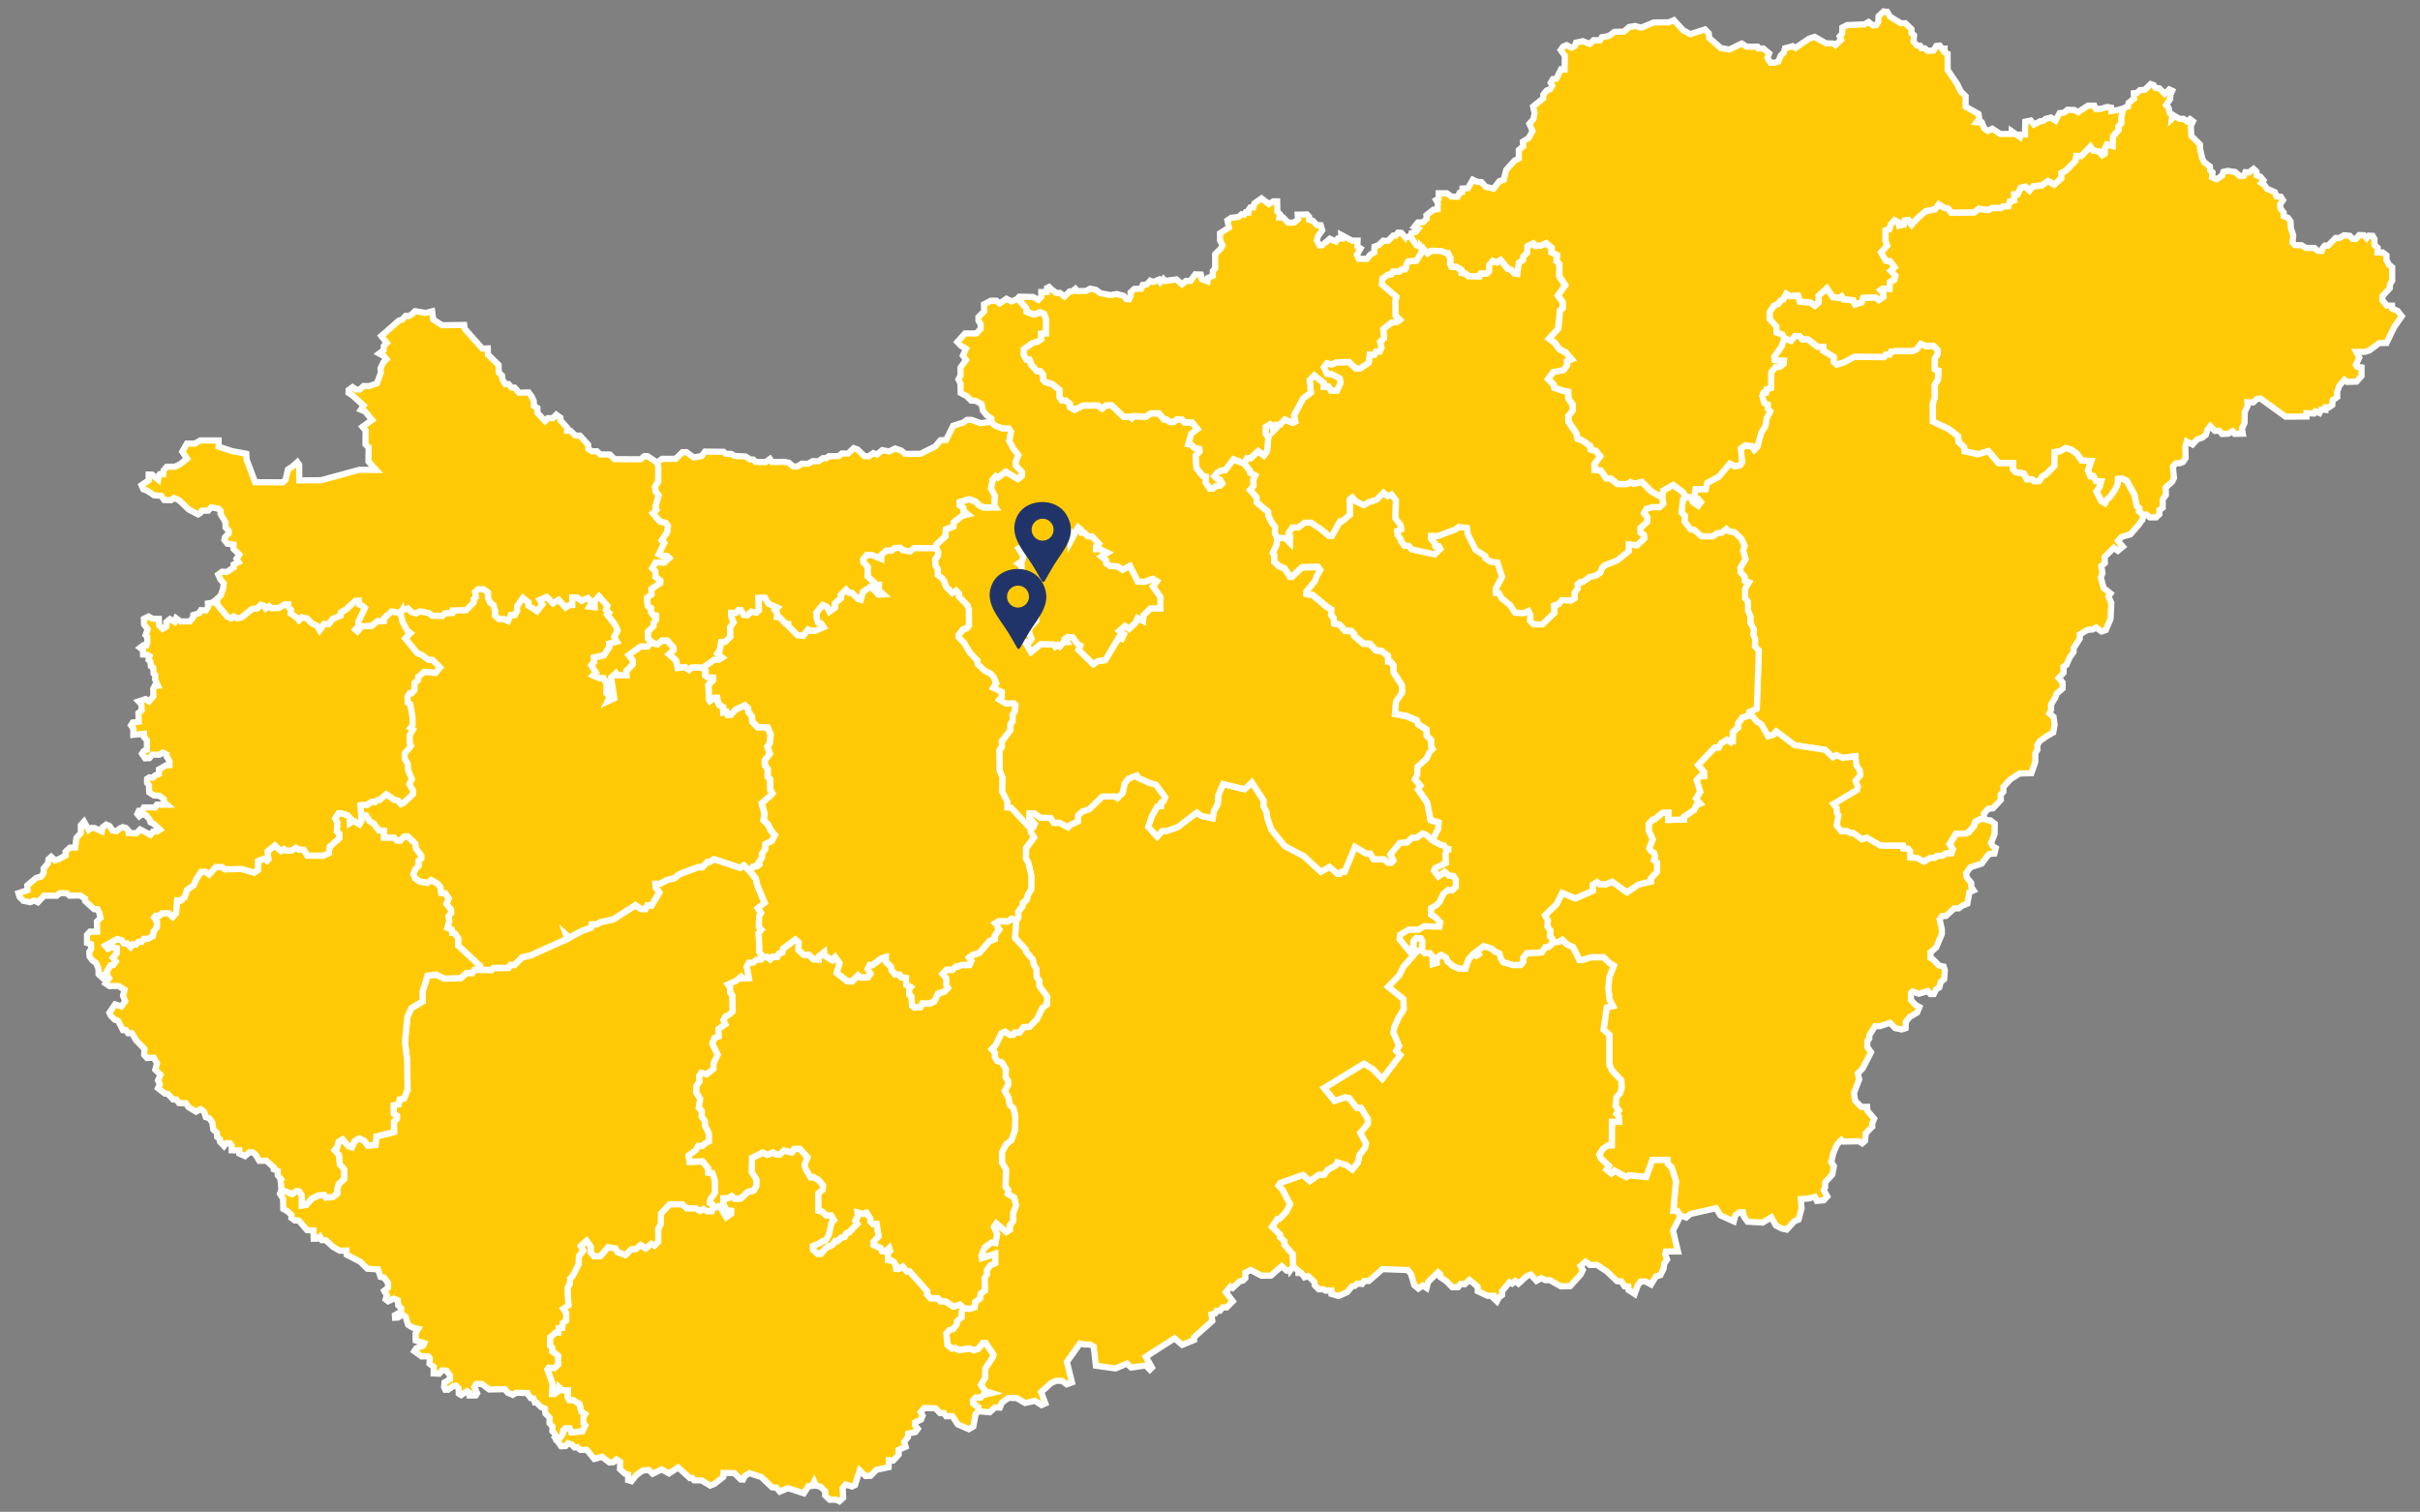
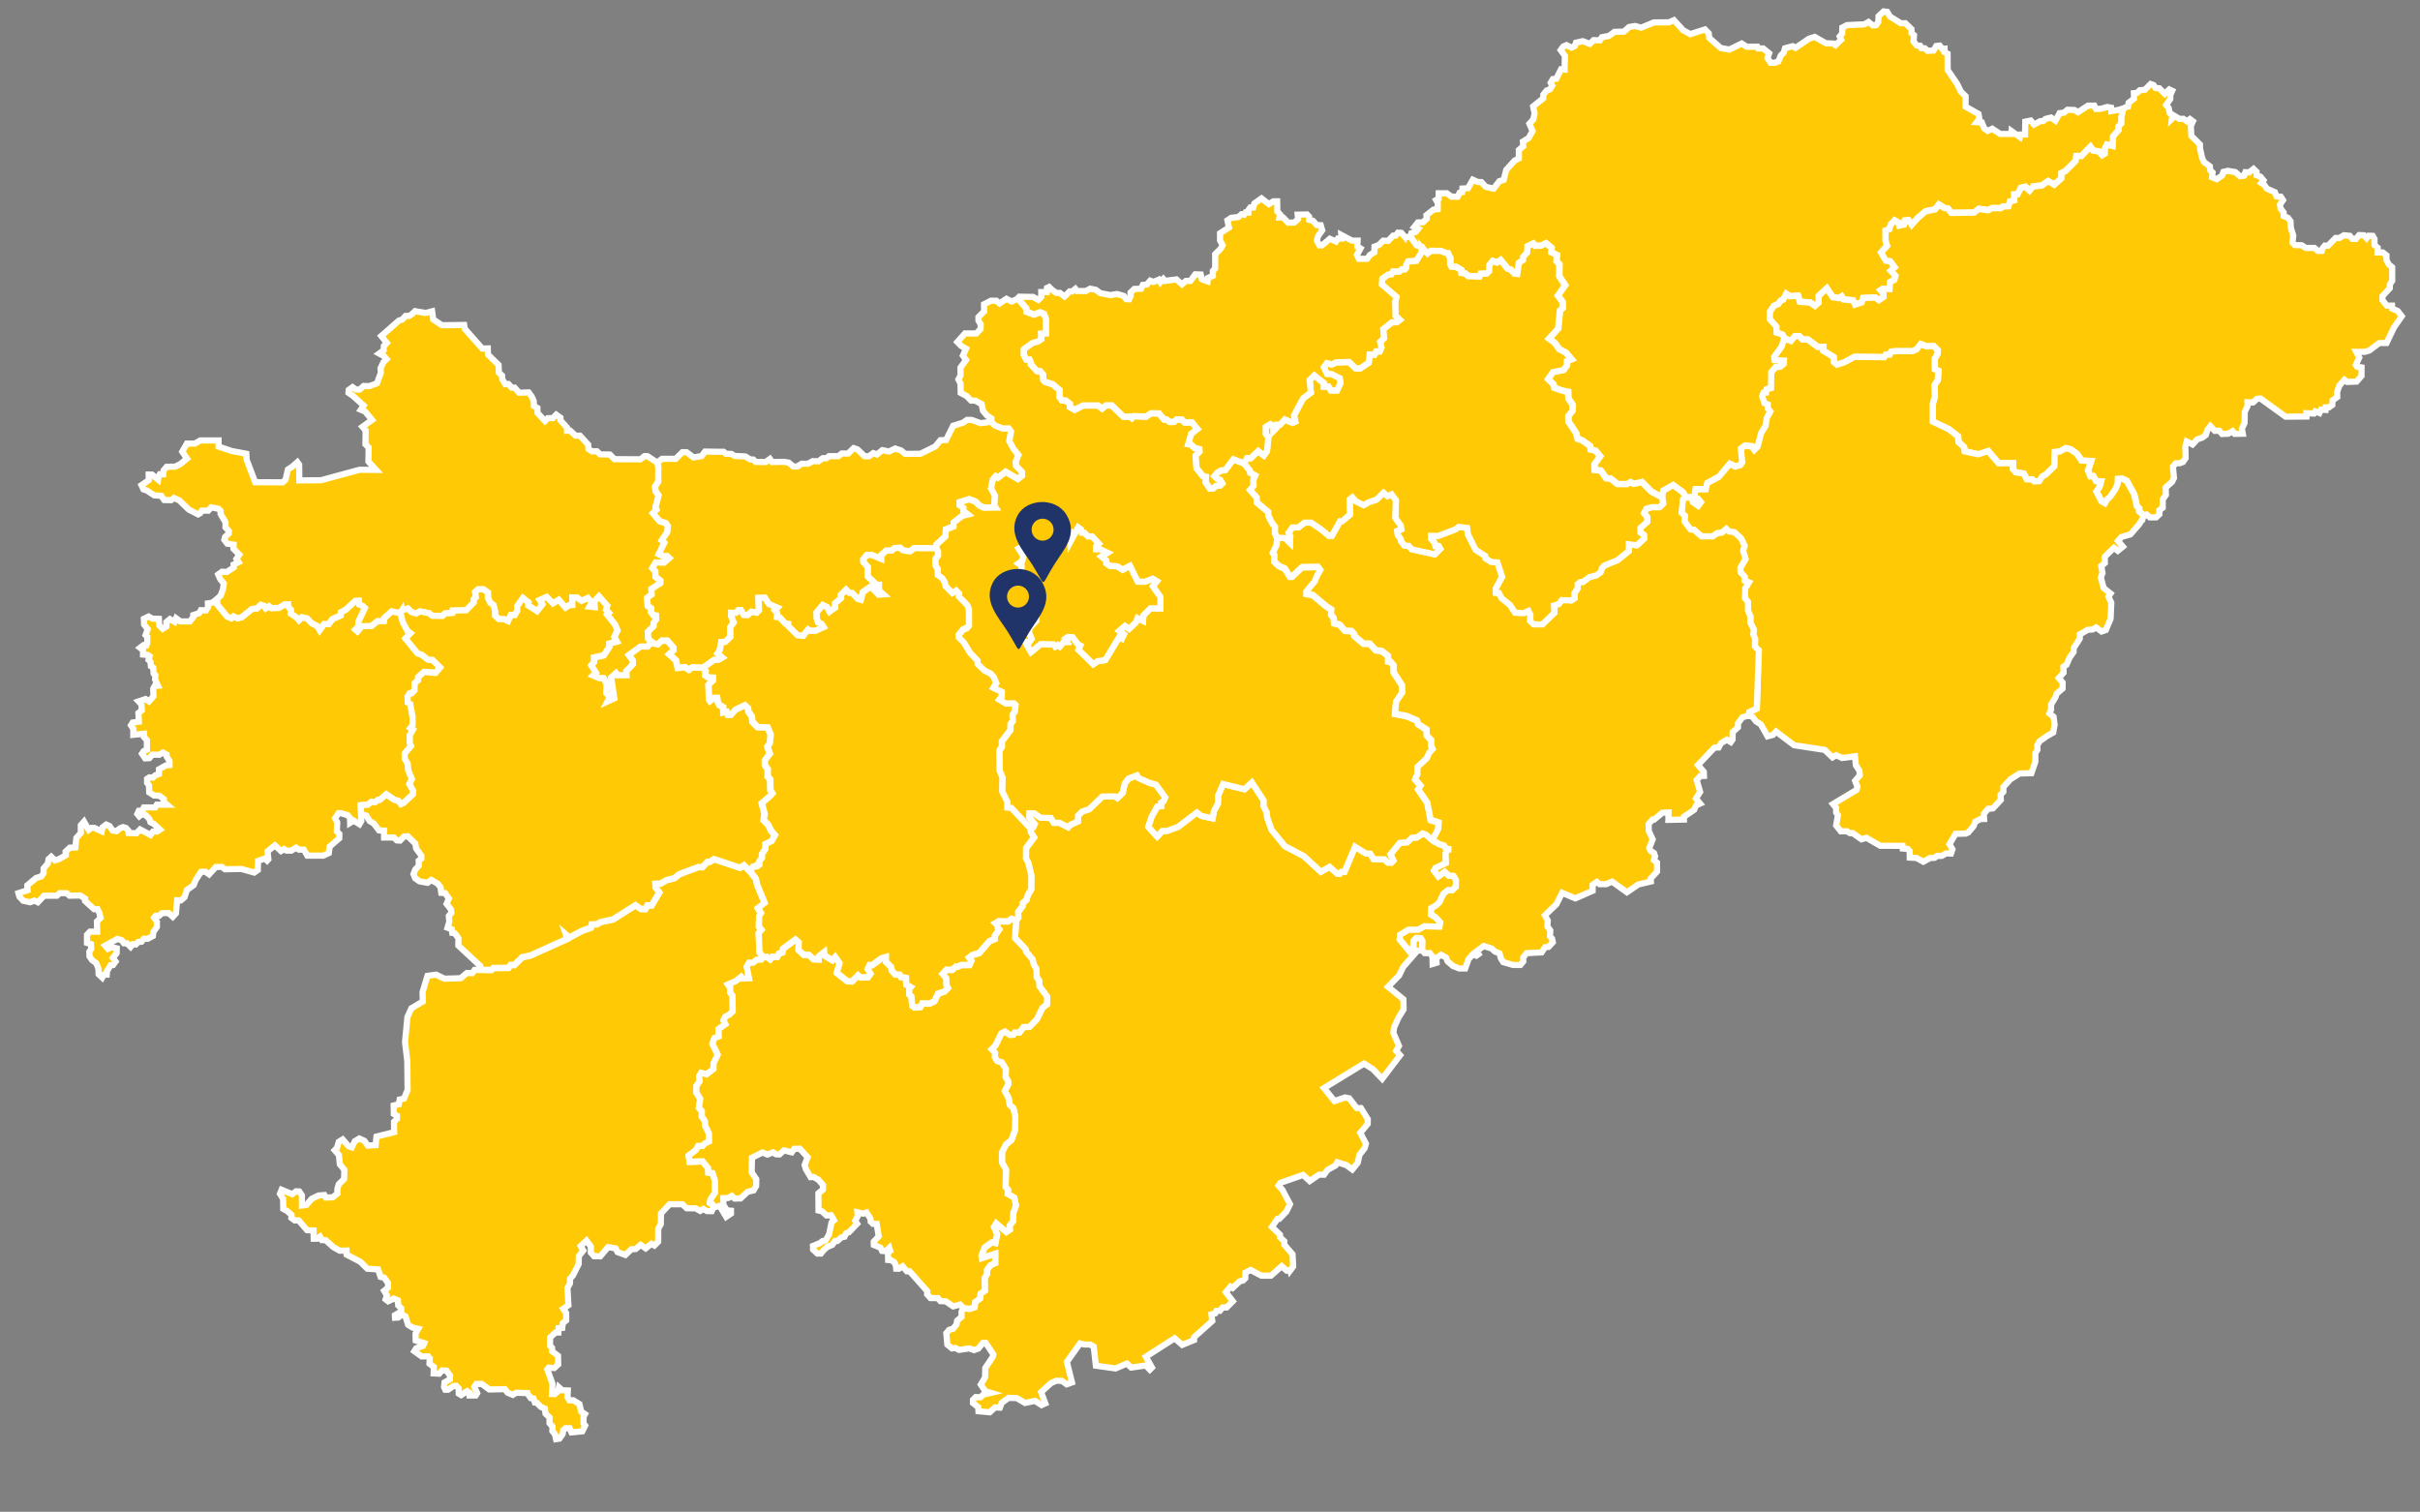
<svg xmlns="http://www.w3.org/2000/svg" id="a" viewBox="0 0 784 489.78">
  <rect x="0" y="0" width="784" height="489.78" fill="#808080" stroke="none" />
  <defs>
    <style>.v{stroke:#fff;stroke-width:2px;}.v,.w{fill:#ffca05;}.v,.w,.x{fill-rule:evenodd;}.x{fill:#21346a;}</style>
  </defs>
  <path id="b" class="v" d="M469.12,82.19l-2.38-.91-3.11-.04-1.12,.88-1.99-2.11-1.61-.5-1.93-2.71,.27-1.27,1.39-.39,.81-1.02-1.26-.59,1.16-1.46,1.65-.06,1.21-1.17-.1-1.12,2.28-1.8,1.36-.15,.05-1.99-.55-.97,.81-.44,.03-1.75h2.65l1.48,1.08,2.02,.02,.63-1.27,.82-.2,.09-1.17,1.79-.1,1.58-2.75,1.58,.72,1.19,.04,1.43,1.54,2.55,.57,1.85-2.41,1.4-.43,.81-3.2,2.75-3.05,1.35-.68v-2.75l1.42-1.2-.11-1.51,1.88-1.17,1.25-2.24-1.03-2.38,1.26-1.38,.44-1.96-.49-2.25,3.26-2.63,.06-1.22,1.08-1.32,1.05-.37,.76-1.19-.51-.95,.71-1.19,1.1-.11,1.54-3.07,1.15,.08,.09-4.43-1.36-1.87,.83-1.14,1.07-.46,1.63,.82,1.05-.54,.37-1.07,2.21-.49,2.29,.88,1.22-1.21,2.04,.06,.64-1.01,2.3-.43,1.77-1.3,3.08-.09,1.67-1.49,1.91-.33,2.01,.54,4.1-1.69,4.87-.04,1.63-.7,3,3.28,2.32,1.24,4.73-1.51,1.24,1.25,.14,1.48,3.73,3.28,2.81,.51,3.98-1.96,1.6,1.05,3.49-.02,.29,.56h1.59l1.93,1.59-.55,1.5,1.01,1.55h1.31l1.22-.41,.78-1.93,.93-.91,.43-1.44,2.51-.67,.91,.55,4.36-2.99,1.84-.57,3.63,2.05,2.51,.11,.6,.48,1.82-1.71-.46-1.08,.8-.93,.05-1.95,1.51-.79,5.63-.25,1.36-.77,1.41,1.12,1.02-.09,.73-1.06,.09-1.84,1.64-1.55,1.16,.15,.87,1.5,3.52,2.17h1.49l1.97,1.92,.03,1.25,.81,.73-.15,2.04,1.06,1.26,1.06,.1,.38,.78,1.16,.05,.91,.83,1.9-.11,.88-1.47,1.13-.11,.79,1.05,.77-.05v1.12l.98,.49,.03,5.29,3.08,4.52,1.2,2.48,1.54,1.5-.02,3.35,4.2,2.38,.25,1.58-.83,1.08,1.66,.11,.75,1.89,1.14,.82,1.48-.69,2.55,1.69h3.66l.05-.91,2.71,1.91,.24-.81,1.4-.03,.08-4.14,1.78-.36,1.05,1.29,1.98-1.06,1.01-.09,.72-.67,1.81-.44,1.43,1.01,1.34-2.44,1.44-.16,1.1-.93,2.28,.07,1.15,.71,3.24-2.13h2.05l.54,1.09,1.61-.06,2.05-.59,1.22,.23,.06,1.1,2.43-.4,1.51-.45-.61,2.67-.03,2.13-.9,.98,.07,1.08-1.83,2.15-.13,3.12-1.92-.45-.61,1.25-.03,1.64-.86,.52-1.07-1.2-1.9-.3-.87-1.24-2.89,3.02h-1.65l-.25,1.58-3.21,3.24-1.37,.71v1.68l-2.32,2.08-2.02-1.17-1.97,1.41-2.9,.34-1.11,1.34-1.4-1.27-1.45,.37-1.02,2.09-1.09,.06,.04,1.89-1.44,.39-.47,1.52-1.74,.09-.67,.53h-2.9l-1.3,.67-3-.44-1.5,1.21-7.46,.09-1.01-1.36-1.16-.21-1.84-1.13-1.21,1.58-3.05,.61-2.56,2.18-1.97,2.19-1.08-1.51-1.16,.14-.25,1.3-1.59,.34-.29-1.03-1.16-.66-1.2,1.3-.48,1.57-1.24,.42v3.28l.54,1.61-1.98,2.19,1.53,2.65,1.44,.17,1.44,1.97-1.28,1.14,1.56,1.62-.38,1.31-1.39,.73-.17,2.26-2.21-.07-.72,.47,.95,1.13,.04,1.04-1.54,1.04-1.15-.85-3.96,.17-.47,1.43-2.13,.68-.68-1.36-3.1-.29-.58-.97-.87,.53-1.99-.29-1.94-2.86-2.62,2.42v2.18l-1.21,1.07-1.55-1.07-3.38-.28-.57-1.93-2.7,.16-1.1-.76-.97,1.84-.92,.38-.63,1.01-1.5,.67-1.26,1.88-.04,2.37,2.14,2.42,.05,1.93,1.97,.66,.61,1.19-.8,2.6-2.45,3.42,.17,1.05,2.99,.13-.07,1.05-1.14,.95-1.52,.17-1.38,1.63-.07,5.12-1.43,.42-.17,1.05-.85,.08-.41,1.05,.71,2.26,1.09,.42-.02,1.29,.85,1-1.18,2.21-.36,2.45-1.38,2.26-1.23,4.49-1.04,1.05-.79-1.11-2.25-.26-1.31,.97,.44,4.42-.62,.91-1.69,.47-1.79-.84-3.49,4.17-3.76,2.01-.48,2.04h-3.32l-.38,2.53,1.22,.5,.93,1.13-.88,1.17-1.75-1.2-.59-1.54-1.75,.06-.98-1.64-3.16-2.32-3.19,1.82-.29,2.15-3.54-1.88-3.09-3.1-2.63,.6-1.09-.54-1.02,.63-3.17-.03-2.22-1.76-1.42-.07-1.79-2.56-1.95-.16-.06-1.9,1.83-2.53-1.42-1.76-1.66-.45-.16-1.13-2.63-1.86-1.42-.45-.47-1.85-2.5-3.74-.03-1.85,1.33-1.65,.07-1.95-1.39-2.04-.08-2.17-1.87-.38-2.6-.91-.28-1.13-1.74-1.72,1.6-2.27,3.43-.67,1.08-1.49v-1.37l1.48-.6-1.87-2.19-2.07-1.07-1.53-2.09-1.83-1.36,2.98-3.26,.57-5.88,.89-.73-.03-1.99-1.53-2.09,2.35-3.35-1.92-2.92,.07-3.84-.95-1.02,.11-1.99-1.78-.88,.06-1.45-1.78-1.5-1.58,.78-1.92,.08-.67-.76-1.81,.89-.08,2.04-1.29,1.36-.04,1.02-1.37,.95-.49,3.58-.96-.11-1.2-1.25-1.04-.33-2.28-2.79-1.17,.81-1.37-.5-1.02,1.21-.1,2.09-.78,.76-2.01,.06-.3,.89-3.64-.09-1.09-.9-1.18-.17-.05-.94-1.66-1-1.49-.05-.45-.85,.02-1.97-.71-1.42Z" />
  <path id="c" class="v" d="M689.31,34.43l-1.43,.77-.61,2.67-.03,2.13-.9,.98,.07,1.08-1.83,2.15-.13,3.12-1.92-.45-.61,1.25-.03,1.64-.86,.52-1.07-1.2-1.9-.3-.87-1.24-2.89,3.02h-1.65l-.25,1.58-3.21,3.24-1.37,.71v1.68l-2.32,2.08-2.02-1.17-1.97,1.41-2.9,.34-1.11,1.34-1.4-1.27-1.45,.37-1.02,2.09-1.09,.06,.04,1.89-1.44,.39-.47,1.52-1.74,.09-.67,.53h-2.9l-1.3,.67-3-.44-1.5,1.21-7.46,.09-1.01-1.36-1.16-.21-1.84-1.13-1.21,1.58-3.05,.61-2.56,2.18-1.97,2.19-1.08-1.51-1.16,.14-.25,1.3-1.59,.34-.29-1.03-1.16-.66-1.2,1.3-.48,1.57-1.24,.42v3.28l.54,1.61-1.98,2.19,1.53,2.65,1.44,.17,1.44,1.97-1.28,1.14,1.56,1.62-.38,1.31-1.39,.73-.17,2.26-2.21-.07-.72,.47,.95,1.13,.04,1.04-1.54,1.04-1.15-.85-3.96,.17-.47,1.43-2.13,.68-.68-1.36-3.1-.29-.58-.97-.87,.53-1.99-.29-1.94-2.86-2.62,2.42v2.18l-1.21,1.07-1.55-1.07-3.38-.28-.57-1.93-2.7,.16-1.1-.76-.97,1.84-.92,.38-.63,1.01-1.5,.67-1.26,1.88-.04,2.37,2.14,2.42,.05,1.93,1.97,.66,.61,1.19,2.17,.85,1.26-1.58h1.36l1.12,1.12h1.7l3.25,2.42,1.7-.05v1.21l3.39,2.09,.1,1.65,1.02,.82,2.38-.78,3.25-1.75,9.65,.1,.48-.78,1.31-.05,.44-.92,1.36-.19h5.53l1.36-.53,1.36-1.79,1.75,.73,2.42-.05,1.31,1.31-.05,1.21-.92,1.6,.05,3.39,1.16,.48-.19,2.96-1.07,1.65,.1,3.83-.68,2.28v5.72l5.19,2.47,3.01,2.33,.15,1.84,1.79,1.65,.19,1.36,4.41,.97,3.25-1.02,3.35,3.93,4.66-.05-.05,1.89,.92,1.07,2.62,.44,.97,1.84h1.65l.78,.68,1.65-.1,.97-1.5,1.16-.63,2.76-2.72,.1-4.56,1.65-.19,1.89-1.07,1.6,.39,2.04,1.45,1.5,2.18,3.1,.15-1.02,3.06,.78,1.89,.92-.05,.92,1.6,1.6,.1-.48,1.75-1.02,1.5,1.6,3.15,1.21,.68,.73-1.31,.87-.68,1.75-2.52,.78-1.75,.05-1.6,1.41-.1,1.45,.73,2.42,4.41,.82,3.73,.78,.78-.05,.92,1.45,1.31,.92-.24,1.07,.92h2.04l1.07-1.02-.05-1.26,1.12-.82v-2.72l1.02-1.45-.05-2.42,2.04-1.79,.63-1.26-.34-3.69,.92-1.07,1.36-.05,.97-.39,.87-1.26-.1-3.78,.44-1.6,1.89,.97,1.5-1.65,1.7-.58,1.12-.87,.53-1.7,.92-1.16,1.45,1.55,1.45-.05,.92,1.07,1.99-.1,1.41-.82,.68,.87,2.62-.05-.29-1.6,.87-1.94,.05-3.54,.92-1.89-.05-1.21,1.84,.05,1.26-1.16,1.12-.1,8.15,5.87,6.74-.05v-1.07l2.42,.1,.44-.68,1.36,.53,.53-1.12,1.45,.1,.05-.82h1.02l1.12-.78,.1-1.5,1.5-1.07-.05-1.6,.73-2.09,1.65-1.89,.87,.68,3.06-.1,1.6-1.84v-2.76l-1.45-.24-.39-.58,1.12-2.38-.97-1.84h2.76l1.45-.44,3.25-2.42h2.33l2.42-5.04,2.52-3.64-1.31-1.7-1.79-.78-.05-.97h-1.7l-1.41-1.75v-1.31l2.38-2.57,.05-1.31,.73-1.07v-4.41l-1.07-.87-.78-1.45v-1.55l-1.21-.92h-1.7l.05-1.55-1.02-.87v-1.94l-.58-1.02-1.31-.05-.68,.82-.87-.97-1.55-.05-1.07,1.26-1.12-.05-.82-.97-1.89-.19-1.55,.92-1.16-.05-2.47,2.52-1.02-.05-.73,.87-.29,.87h-1.21l-1.12-.97h-2.81l-1.36-.87-2.18-.05-.78-.78,.24-2.33-.78-2.47-.1-2.13-.82-1.12-1.41-.58v-1.16l-1.02-1.31-.15-1.26,.97-1.41-.73-1.12-1.36-.1-.53-1.36-2.62-1.16-.82-1.21-.97-.63,.68-.87-.97-1.16-1.21-.44-.05-1.16-.97-.92-1.45,1.12-1.21-.05-.44,1.12-1.26,.19-1.55-1.36-2.42-.39-1.45,.34-.39,1.16-1.75,1.21-1.5-.63,.15-1.55-.78-.73-.1-1.26-1.84-1.36-.63-1.21-.73-3.25v-1.26l-2.81-2.81-.15-3.2,.68-1.5-.97-.73-.97,.73-1.16-.82-1.21,.05-1.6-.92-.92,.87,.15-1.36-.82-.48-.39-1.7-.78-.92,1.31-1.94,.05-1.41,.58-1.26-.92-.44-1.5,1.41-1.75-1.79-1.21-.1-.63-.92-.97-.34-1.84,1.84-1.65,.15-.92,.87-1.02,.1,.05,1.75-1.75,1.36-.19,1.12Z" />
  <path id="d" class="v" d="M694.08,168.33l.32-1.36-1.45-1.31,.05-.92-.78-.78-.82-3.73-2.42-4.41-1.45-.73-1.41,.1-.05,1.6-.78,1.75-1.75,2.52-.87,.68-.73,1.31-1.21-.68-1.6-3.15,1.02-1.5,.48-1.75-1.6-.1-.92-1.6-.92,.05-.78-1.89,1.02-3.06-3.1-.15-1.5-2.18-2.04-1.45-1.6-.39-1.89,1.07-1.65,.19-.1,4.56-2.76,2.72-1.16,.63-.97,1.5-1.65,.1-.78-.68h-1.65l-.97-1.84-2.62-.44-.92-1.07,.05-1.89-4.66,.05-3.35-3.93-3.25,1.02-4.41-.97-.19-1.36-1.79-1.65-.15-1.84-3.01-2.33-5.19-2.47v-5.72l.68-2.28-.1-3.83,1.07-1.65,.19-2.96-1.16-.48-.05-3.39,.92-1.6,.05-1.21-1.31-1.31-2.42,.05-1.75-.73-1.36,1.79-1.36,.53h-5.53l-1.36,.19-.44,.92-1.31,.05-.48,.78-9.65-.1-3.25,1.75-2.38,.78-1.02-.82-.1-1.65-3.39-2.09v-1.21l-1.7,.05-3.25-2.42h-1.7l-1.12-1.12h-1.36l-1.26,1.58-2.19-.86-.8,2.6-2.45,3.42,.17,1.05,2.99,.13-.07,1.05-1.14,.95-1.52,.17-1.38,1.63-.07,5.12-1.43,.42-.17,1.05-.85,.08-.41,1.05,.71,2.26,1.09,.42-.02,1.29,.85,1-1.18,2.21-.36,2.45-1.38,2.26-1.23,4.49-1.04,1.05-.79-1.11-2.25-.26-1.31,.97,.44,4.42-.62,.91-1.69,.47-1.79-.84-3.49,4.17-3.76,2.01-.48,2.04h-3.32l-.38,2.53,1.22,.5,.93,1.13-.88,1.17-1.75-1.2-.59-1.54-1.75,.06-.92,.68-.45,4.29h0l1.06,.96-.07,1.92,1.95,2.57,1.1,.07,2.4,2.13,3.64,.03,1.51-1.03,1.47-.17,1.47-1.2,.89,.82,1.71,.24,2.16,1.99,1.13,2.37-.48,1.65,.79,2.64-1.68,2.88,.07,1.44,1.34,1.47,.03,1.27,1.3,.51-1.17,1.99-.07,3.15,.96,1.17,.03,2.88,.79,1.92-.03,1.92,1.13,2.3-.21,1.58,.62,1.41-.07,2.43,1.27,1.34-.65,18.79-2.47,1.17h0l-.1,1.1,1.17,.31,1.23,1.54,1.54,.99,2.16,3.84,1.75-.48,.99-1.06,5.86,4.42,9.91,1.51,2.54,2.43,1.2-.69,1.92,.89,4.15-.55,.31,2.95,1.1,1.64,.17,1.53-1.54,1.84,.75,1.89-.31,1.06-7.61,4.56,1.03,1.27v1.47l.58,.89-.58,3.29,1.51,1.92,1.92-.03,1.06,.62,.89-.03,2.81,2.02,1.61-.48,4.49,2.57,7.2,.03,.07,.86,1.61,.14,.65,.72,.03,2.09,2.16,.1,2.23,1.23,2.19-1.2,1.47-.07,.82-.62h1.51l1.37-.79,1.61,.03,.48-1.37-.99-1.65,2.02-3.36,3.22-.07,.86-.38,1.75-2.06,.51-1.41,1.68-.86,1.2-.03-.07-1.71,1.37-1.58,1.58-.17,2.54-2.74-.07-1.65,.89-.96v-1.54l2.26-2.5,2.98-1.89,3.84-.1,1.27-3.67v-2.81l.69-1.1-.07-1.44,.79-1.34,2.33-1.65,2.06-1.17,.45-2.47-.34-2.64-1.34-1.06,.55-1.27-.03-1.61,1.44-2.37,.38-1.17,1.92-1.65,.03-1.95-1.27-1.44,1.58-1.75-.07-1.92,.99-.62,1.03-2.37,1.27-1.78,.03-1.23,1.99-3.12v-1.37l2.57-1.47,1.65-.14,1.06-.62,1.78,1.3,1.37-.48,1.54-3.6,.24-5.21-.93-2.02,.69-.99-2.23-1.78-.93-3.43,.55-1.41-.41-2.3,1.17-.96-.03-2.02,2.95-2.91,1.27,.96,1.65-1.34-1.58-1.85,1.13-1.3,2.88-.82,2.85-3.29,.93-1.47Z" />
-   <path id="e" class="v" d="M561.33,239.62l-.58,.82-1.26-.78-1.91,1.15-.76,1.37h-1.31l-5.38,5.67,1.89,2.23,.05,1.31-1.21,.05-1.16,1.31,1.12,3.83-1.36,2.13,1.36,1.65-1.31,.58-.63,1.45-3.3,2.23v.92l-5.04,.1,.05-2.38-1.99,.05-2.67,2.23h-.53l-1.26,1.45,.05,2.23,1.26,2.76-1.12,2.81,.44,.87,1.12,.73,.34,1.07-.39,1.21,1.02,.82v2.91l-2.04,2.23,.05,.97-4.07,.97-3.69,2.52-4.8-3.44-1.94,.82h-2.13l-.87-.73-1.36,.92v1.94l-5.63,2.47-4.27-1.79-1.84,3.69-3.73,3.59,.92,1.7-.15,1.84,.97,1.36-.1,1.94,.68,.73,.24,1.16,1.99-.19,1.07-.63,1.5,1.5,1.99,.87,2.04,4.17,1.16-.05,2.52-.82,4.07-.05,2.13,1.99,1.26,.73-1.45,3.69-.34,3.54,.39,3.69,1.12,2.18-1.99,.39-1.07,7.23,1.89,1.7v9.6l.82,1.89,3.06,3.25,.1,2.38-.48,1.75-1.16,1.26-.34,2.86,1.07,1.55-.78,1.02,.73,.82,.1,1.79-2.28-.05-.05,7.66h-1.31l-1.65,1.21-1.07,1.79,.53,1.26,2.57,2.47-.78,1.12,1.6,1.31,1.02-.92,3.78,2.09,.92-.58,5.58,.53,1.99-5.53h4.85l.1,1.21,1.26,1.16,1.41,4.56-.87,9.55,1.26,.05,.92,1.41,1.99,.73,1.31-1.12,8.34-1.89,1.45,2.33,4.32,1.94,.58-2.09,1.45-.92,.92,.05,.29,1.36,1.21,1.7,4.9,.29,2.81-1.7,1.45,2.62,1.84,.97,1.7,.39,2.47-2.72,1.36-.53,.97-3.64-.24-3.01,2.57-.19,1.99-.53,.63,1.31,2.23-.19,1.16-1.26-1.16-2.04,.44-.82,.05-1.7,2.33-2.57,.48-2.72-.87-1.26,.68-2.91,1.26-2.86,1.36-1.41,.63,.53,5.04-.1,1.07,.68,.92-.82,.29-2.52,2.09-2.09-.05-1.02,.63-1.55-2.23-2.62-.05-1.21h-1.89l-1.99-1.99-.39-2.52,1.7-4.36-.44-1.94,1.6-1.7,2.67-5.19-1.21-1.7v-1.94h0l.63-.73,.05-1.16,1.84-2.91h1.55l3.3-1.07,1.65,1.7,2.13,.44,1.26-.39,.1-2.13,1.26-1.55,2.38-1.41,.73-1.79-1.26-.68-1.5-1.65,.05-2.23,.48-.48,2.04,.73,2.91-.87,.82,.97h1.12l.78-1.55,1.02-.58,.44-1.79,1.12-.87,.24-2.86-.39-1.26-1.45-.29-2.04-2.04-.78-.44v-1.84l1.84-1.6,1.84-4.36v-1.45l-.73-3.25,.78-1.07,1.26-.05,2.67-2.42,1.5-.05,1.16-.87,1.6-.63,.68-3.73,1.36-.58-.73-1.12-.05-1.31-1.45-1.84-.19-1.31,1.36-1.89,3.69-1.21,1.6-2.18,.87-.97,1.65-.1,.44-1.79-.92-.53-.63-1.07,1.16-2.96,.05-3.3-1.41-1.12h-.82l-1.05-.45-1.2,.03-1.68,.86-.51,1.41-1.75,2.06-.86,.38-3.22,.07-2.02,3.36,.99,1.65-.48,1.37-1.61-.03-1.37,.79h-1.51l-.82,.62-1.47,.07-2.19,1.2-2.23-1.23-2.16-.1-.03-2.09-.65-.72-1.61-.14-.07-.86-7.2-.03-4.49-2.57-1.61,.48-2.81-2.02-.89,.03-1.06-.62-1.92,.03-1.51-1.92,.58-3.29-.58-.89v-1.47l-1.03-1.27,7.61-4.56,.31-1.06-.75-1.89,1.54-1.84-.17-1.53-1.1-1.64-.31-2.95-4.15,.55-1.92-.89-1.2,.69-2.54-2.43-9.91-1.51-5.86-4.42-.99,1.06-1.75,.48-2.16-3.84-1.54-.99-1.23-1.54-1.17-.31-2.09,.59-1.45,1.99v1.26l-1.7,1.55-.05,2.42Z" />
-   <path id="f" class="v" d="M501.7,306.84l1.38-1.5,1.99-.19,1.07-.63,1.5,1.5,1.99,.87,2.04,4.17,1.16-.05,2.52-.82,4.07-.05,2.13,1.99,1.26,.73-1.45,3.69-.34,3.54,.39,3.69,1.12,2.18-1.99,.39-1.07,7.23,1.89,1.7v9.6l.82,1.89,3.06,3.25,.1,2.38-.48,1.75-1.16,1.26-.34,2.86,1.07,1.55-.78,1.02,.73,.82,.1,1.79-2.28-.05-.05,7.66h-1.31l-1.65,1.21-1.07,1.79,.53,1.26,2.57,2.47-.78,1.12,1.6,1.31,1.02-.92,3.78,2.09,.92-.58,5.58,.53,1.99-5.53h4.85l.1,1.21,1.26,1.16,1.41,4.56-.87,9.55,1.26,.05,.92,1.41-.24,.95-2.02,3.98,1.61,6.76h-3.91l-.24,.89,.62,1.71-.93,1.37-.21,1.61-1.03,2.09-1.44,.41-1.58,2.61-1.85-.99-1.51,.03-.96,1.3-.99,2.74-1.99-1.3-.07-1.1-1.23-.07-.99-1.58-1.41-.1-3.19-3.05-3.33-2.23-2.3,.03-.69-.62-.72-.45-1.61,1.41,.75,1.27-.69,1.44-3.43,3.81-3.02,.07-3.53-1.99-1.51-.03-1.3-.65-1.58,.89-1.82-2.06-1.34,.55-2.64,2.4-.99-.86-1.06,.86-.86-.45h0l-2.4,2.91v1.23l-1.03,.79-.65,1.27-1.1-1.03v-.79l-1.92,.03-3.19-1.51-.03-1.44-2.67-2.23-1.51,1.41-1.34-.1-.82,1.06h-1.89l-1.85-1.89-2.02-1.37v-.93l-.72-.65-3.22,3.15-.51,1.95-1.23-.79-1.44,.99-1.3-1.1-1.03-3.53-1.03-1.37-8.26-.31-4.42,3.84h-1.54l-.62,.96-1.58-.1-.75,.72-.99,.17-1.54,1.89-2.78,1.23-2.3-.65-.03-1.17-1.85,.1-.69-.45h-1.54l-1.34-1.34h0l-.07-1.03-2.02-1.92-1.2,.41-.99-1.37-.96-.03v-.69l-1.68-1.47-.21-3.94-2.67-3.12v-1.1l-1.37-1.3-.03-.82-2.61-2.54,1.78-2.57,.62-.03,2.26-2.33,1.2-2.4-2.43-4.63-1.3-1.44,.62-.86,7.34-2.57,2.16,1.99,2.98-2.06h1.65l1.17-1.58,2.57-1.41,.55-1.03,2.91,.89,1.95,1.44,1.78-2.19,.55-2.54,1.71-2.23h0l.38-1.41-1.82-3.5,2.4-2.91,.03-1.51-2.23-3.6-1.37-.03-2.43-3.15-1.34-.27-3.43,1.17-3.39-4.22,12.96-7.92,2.85,1.78,3.05,3.15,5.8-7.65-1.3-1.41,.93-1.58-1.82-4.25,.24-1.75,1.37-3.05,1.71-2.81-.07-3.26-4.97-4.05,3.6-3.7,1.3-2.71,4.6-5.28,1.58-.14,.79,.99h1.68l.86,1.03,.07,2.47,1.27-.38-.1-1.51,1.58-1.06,1.58,.89,.51,1.23,1.75,1.51,2.02,.79h1.95l1.06-3.02,1.44-1.61,1.1,.48,.72-.51-.55-.96,2.19-1.65,2.57,.79,1.03,.96,1.54,.65,.41,1.54,.79,1.27,3.19,.93h2.37l.93-1.13-.03-1.27,1.13-1.44,4.84-.24,1.13-1.68,1.13-.1Z" />
  <path id="g" class="v" d="M417.96,411.63l.99-1.34-.21-3.94-2.67-3.12v-1.1l-1.37-1.3-.03-.82-2.61-2.54,1.78-2.57,.62-.03,2.26-2.33,1.2-2.4-2.43-4.63-1.3-1.44,.62-.86,7.34-2.57,2.16,1.99,2.98-2.06h1.65l1.17-1.58,2.57-1.41,.55-1.03,2.91,.89,1.95,1.44,1.78-2.19,.55-2.54,1.71-2.23h0l.38-1.41-1.82-3.5,2.4-2.91,.03-1.51-2.23-3.6-1.37-.03-2.43-3.15-1.34-.27-3.43,1.17-3.39-4.22,12.96-7.92,2.85,1.78,3.05,3.15,5.8-7.65-1.3-1.41,.93-1.58-1.82-4.25,.24-1.75,1.37-3.05,1.71-2.81-.07-3.26-4.97-4.05,3.6-3.7,1.3-2.71,4.6-5.28,1.58-.14,.12-2.94-.56-.9-1.48-.12-.92,.99-.02,1.94-1.36,1.26-3.06-3.73,.15-1.45,2.67-1.6,3.25-.05,1.94-1.12,4.9,.15,.24-1.41-1.55-1.7-1.41-.82,.05-2.09,1.65-.92,1.02-1.02,1.31-2.76,1.45-1.12,1.36,.05,1.16-1.07,.05-2.28-.78-1.31-1.6-.15-1.26-1.21-2.09,1.45-1.36-1.84,.39-.78,3.44-1.65-.1-3.15,.58-1.12,1.16-.15-1.7-.34-.53-.92-1.5-.44-2.28-1.36-2.04-1.75-1.16-.44-1.89,1.31-1.55,.05-1.55,1.5-2.42,.19-3.06,3.73,.97,1.99-.63,.68h-1.12l-1.16-1.07-3.49-.05-1.07-1.79-1.36-.05-3.59-2.18-3.39,8.1h-1.02l-.58,.68-.73-.05-2.52-2.23-2.81,1.6-5.53-5.09-6.11-3.2-4.32-5.29-1.41-3.93-.19-1.75-.97-1.94v-1.89l-3.83-5.87-2.38,2.23-6.94-1.7-1.6,3.69-.1,2.67-1.26,2.38-.44,2.38-3.69-.82-1.41-1.07-6.11,4.66-3.54,1.31h-1.55l-1.65,1.84-2.86-3.15,1.12-3.35,1.79-3.2,1.26-.15v-1.12l.78-.48,.53-1.26-3.01-4.12-2.09-.58-3.59-1.6-.48-.82-2.76,1.02-1.21,1.6-.68,3.06-1.7,1.65-.82-.53-4.07,.05-4.27,4.12-2.23,.73-1.36,1.31-.05,1.89-2.42,1.12-.73,.78-2.81-1.45h-1.84l-.97-1.55-3.35-.1-1.99-1.41h-1.6l-.05,1.31,1.75,2.18-.48,1.02-1.02,.19,.29,1.55,1.02,1.65-2.57,3.44-.05,3.44,.73,1.26,1.02,4.22-.05,4.46-1.07,1.79-.44,1.6-1.21,1.07-.05,.92-1.45,1.94,.05,1.84-.68,.87-.39,5.67,3.39,3.59,.19,.82,2.13,2.57,.34,1.55,.92,1.6,.05,2.52,.78,1.16,.1,1.79,2.52,3.44-.1,2.47-1.45,1.12-1.79,3.69-2.42,2.47-1.89,.05-1.31,1.75h-1.55l-.48,.73-1.07,.05-1.6-1.07-1.18,.58-1.92,3.91-1.23,1.23,1.1,1.23-.07,1.37,.75,1.23,1.51,.48,1.3,2.13-.07,2.61,.82,1.3,.07,.96-1.17,2.19,1.23,2.33,.41,2.26,1.17,1.03,.62,2.88-.14,4.25-1.1,3.15-1.78,1.44-1.3,2.54v3.36l1.3,2.26-.14,5.62,.82,.96-.14,1.3,2.13,1.23,.55,2.54-.89,2.4-.07,2.67-1.1,1.44,.07,1.3-1.1,.75-3.29-2.81-.75,1.17,1.03,2.4-.55,2.81-1.17-.21-2.33,1.65-1.03,2.61,.14,.89,4.32-1.44h0v3.02l-1.58,.69-1.1,1.58v1.3l-.75,1.3,.07,4.05-1.37,.96-.21,1.58-1.58,1.17-.14,1.65-1.71,.55-1.92-.34-.62,1.23v1.71l-1.44,1.23-.21,1.23-1.1,1.37-1.23,.34-.96,1.1,.34,3.7,1.51,1.23,1.1-.14,1.17,.62,3.36-.48,1.51,.55,1.37-.48,1.51-1.85h.89l2.47,3.7-.14,.75-2.47,3.7-.07,3.02-1.37,2.33,1.44,2.13,1.78,.55-2.4,.55-.96,.89-1.51-.07-.89,.89v1.03l1.71,1.37,.07,1.3,3.64,.34,1.71-1.58,1.58,.07,.62-1.58,2.19-1.58,2.67,.07,2.67,1.58,3.22-.69,2.13,1.37,1.23-.55-1.37-3.64,3.22-2.95,1.71-.75,1.85,.07,1.51,1.1,1.71-.62-1.65-6.65,4.25-5.97,1.44,.34h1.78l1.23,.69,.69,6.17,6.38,.89,3.7-1.58,1.37,1.3,4.73-.69,1.3,1.37,.69-.69-1.99-3.5,9.33-5.97,2.47,2.13,3.84-1.58v-.89l5.9-5.28-.27-2.13,1.23-.34,.41-.82h1.1l.89-1.1h1.3l1.99-1.99-2.26-2.95,1.51-1.78,.69,.41,2.26-2.13,1.1-.27,.75-.75v-1.78l1.71-.89,3.5,1.85h3.09l3.5-3.09,1.58,1.44,1.1-.14Z" />
-   <path id="h" class="v" d="M316.07,458.07l.93-.76-.07-1.3-1.71-1.37v-1.03l.89-.89,1.51,.07,.96-.89,2.4-.55-1.78-.55-1.44-2.13,1.37-2.33,.07-3.02,2.47-3.7,.14-.75-2.47-3.7h-.89l-1.51,1.85-1.37,.48-1.51-.55-3.36,.48-1.17-.62-1.1,.14-1.51-1.23-.34-3.7,.96-1.1,1.23-.34,1.1-1.37,.21-1.23,1.44-1.23v-1.71l.62-1.23-1.08-1.08-2.22,.59-2.43-1.64-1.71-.07-.79-.96-2.43-.03-1.1-1.23,.07-.99-5.73-6.45h-.89l-1.37-1.61-1.23,.79-.86-.03-.1-1.03-.55-1.1-1.03-.62-.93-.07-.07-2.4,.75-.58-.31-.96-1.17,1.1-1.17-.1-.51-1.03-2.16-.89-.03-1.06,1.61-1.75-.65-4.01-1.2-.03-.75-.72-.07-.96-1.27-1.99-1.03,.38-1.92-.45,.1,1.23-.82,1.51,.62,.96-2.61,2.74-.96,.38-.51,1.1-1.06,.24-1.23,1.13h-.75l-.93,1.27-1.65,.69-1.17,1.06-.86,1.06h-1.13l-1.41-1.3-.03-1.17,2.4-.99,.69-.58,.99-.21,1.13-1.92,.82-3.94,.79-.69-.95-1.6-1.5,.05-1.41-1.31-1.16-.29-.05-5.58,1.45-1.16,.05-1.5-1.5-1.75-1.6-.87-.92,.05-1.55-2.62-.39-1.31,.97-2.52-2.52-2.76-1.84,.05-.78,1.12-2.52-.63-1.45,1.31-1.16-.05-.92-.63-1.84,.73-1.6-.68-3.39,1.7-.1,4.7,1.5,2.28-.05,2.18-.82,1.41-1.94,.48-2.28,2.13-1.94,.05-.92-.87-1.12,.68-1.6,.05v2.18l1.16,1.79,1.31,.1v.92l-1.55,1.07-2.13-3.54-2.09,.53-.5,1.06-1.56-.02-1.13-.69-1.06,.62-1.44-.82-2.91-.03-1.44-1.3h-4.12l-2.78,2.95-.07,3.5-.82,1.44-.03,4.25-1.23,1.23-.99-.55-1.82,1.47-1.65-1.13-1.58,1.34-1.41,.07-1.95,1.85-2.54-.93-.62-1.2-2.43-.41-2.54,2.98-2.02-.03-1.03-1.17v-1.95l-1.41-1.92-1.89,1.75,.86,1.44-1.44,1.82-.07,2.57-1.89,3.77-.89,.93-.03,1.54-.82,1.51,.31,5.59-1.68,1.17,.96,1.37v2.37l-1.1,.89-.17,1.54-1.17,.07-.07,1.41h-.93l-1.75,1.61-.07,2.64,.69,.72,.03,1.13,1.89,1.44,.07,2.81-1.27,1.17-1.82-.1-.45,.55,1.68,4.63-.17,3.33,.89,.03,1.06-.86,.31-1.34,1.06,.96,1.82,.07-.1,2.16,.62,1.03h1.27l1.99,1.23,.55,2.4,1.23,.86-.45,.79-.03,2.19,.55,.69-.93,1.89-3.53,.34-.58-1.34h-1.37l-.69,.65-.21,1.27-1.03,1.44-1.1,.17,1.65,2.33,1.47-.07,.75-.89,1.13,.34,.96,.99,.89-.07,1.03,.89,2.09-.03,2.43,2.95,2.5-.69,2.37,1.82,1.3-.07h0l1.03-.93,1.17,.79-.07,2.4,1.58,1.44,1.06,.31v1.78l1.1,.34,1.58-1.95,1.95-1.44,2.02-.27,1.3,1.27,2.91-1.41,2.4,1.3,2.95-1.95,3.81,3.46,.79-.03,.58,.75,2.43,.03,2.78,1.68,1.37-.55,2.88-2.26,.07-1.3,3.5,.07,2.09,2.09h.75l.58-1.2,1.47-.86,3.84,1.23,3.5,3.33,1.41,.14,1.1,1.27,2.67-1.13,5.11,1.68,1.51-2.33,1.17-.07,.65-1.37,.58,1.3,1.51,.31,1.51,1.51-.03,1.34,1.51,1.41,1.89-.07,1.17,.55,1.27-1.13-.17-3.15,.99-1.17,2.02,.65,.99-.45,1.51-4.77,1.92,1.82,1.61-.07,1.89-1.92,3.98-.86,.07-2.26,1.41,.1,1.78-1.92-.03-1.54,2.26-.99-.45-1.68,1.2-1.44,.07-1.13,2.4-.55,.72-1.03-.89-1.13,.03-.96,1.92-.89,.51-1.27-.65-1.13,1.17-1.37,3.64,.1,1.51,1.58,1.2-.03,.75,1.03,2.02-.03,1.75,2.67,3.57,1.54,1.47-.86,.72-3.98Z" />
  <path id="i" class="v" d="M170.83,451.31l-3.59-.1-1.12,.68-1.65-.68-.92-1.16-5.04,.1-2.42-1.79h-1.79l-.63,.92,.92,2.09-.48,.73h-1.99v-.87l-.78-.53-1.94,1.26-.78-.48-.05-1.7-.78-.82-.87,.05-1.75,1.21h-.92l-.39-.82,.15-1.55,1.75-1.02,.05-1.16-1.16-1.6-1.45-.1-.92,1.07-1.79-.1,.05-2.09-1.41-1.07,.1-1.75-.53-.63-2.09,.05-2.38-1.7,.63-.97,2.23-.82,.34-.82-2.76-.87-.05-2.23,.87-1.55-1.84-.39-1.45-.92-.82-2.67-1.02-.63-1.41,.97-.97,.05-.05-.82,2.04-1.16v-1.07l-.97-.97-.1-1.6-1.36-.58-1.79,.87-.82-.63,.39-1.31-.87-1.45,1.26-1.02v-1.5l-1.26-1.75-1.16-.24-.82-2.42-3.49-.24-2.23-2.23-4.46-2.33-.05-1.31-2.18,.05-2.13-1.21-2.38-2.18-1.26-.05-.63-1.12-.87,.68h-1.16l-.05-2.67-2.09-.1-2.72-3.15h-1.26l-1.12-.82,.05-.97-1.41-1.26-1.26-.68-.05-3.3-1.02-1.6,.53-1.31,3.44,1.41,1.26-.92,1.02,.05,.87,1.26v3.3l1.45-.19,1.7-1.99,2.23-1.07,1.89-.15,.48,.82,2.23-.1,1.5-1.21v-1.45l.44-1.55,1.75-1.7,.05-3.01-1.45-1.75-.29-3.01-1.36-1.55,.73-.78,.58-1.94,1.26-.78,1.89,2.18,1.07,.39,.97-1.99,1.45-.87,1.65,.73,1.12,1.55,2.52-.15,.29-2.76,5.72-1.45-.05-3.35,.97-.97v-.97l-1.02-.58-.05-2.76,1.65-.39,.29-1.55,1.41-.29,1.16-2.81-.1-9.36-.73-6.16,.78-8.1,1.26-2.81,3.73-2.23-.1-3.01,1.6-5.29,2.81-.39,2.67,1.31,5.29-.15,1.99-1.7,1.75,.05,.78-1.07,1.89,.05,3.54,.05,.63-.63,4.9-.05,.73-.97,1.16,.05,2.57-2.52,2.67-.58,11.93-5.38-.48-1.45,1.16,1.02,4.03-2.13,2.96-1.07,.24-1.07h1.65l1.21-.73,4.07-.87,7.27-4.61,1.75,1.21,1.45,.05,.63-1.21,1.36,.05,2.52-4.22-1.16-1.5-.1-1.31,1.6-.05,2.09-1.16,2.47-.63,1.55-1.26,6.21-2.33,1.26,.05,1.7-1.75h.73l1.41-.87,8.39,2.81,1.31-.82,1.99,2.09,1.79,2.33,.44,1.99,2.42,5.87-2.18,1.7,1.02,1.6-.63,1.02-.1,3.3,.87,1.12-.92,1.02,.24,6.11,1.16,1.75-.58,.68-1.5,.1-1.12,.92-1.34,.03-.69,1.23,.72,3.77-2.16,.1-.41-.55-1.68,1.34-2.54,1.13,.72,1.06-.03,1.47,.75,1.06,.07,5.11-1.06,1.03-1.34,.72-.58,1.13,.62,1.3-2.26,1.58,.1,2.37-1.37,.51-.69,1.82,1.73,3.59-1.36,2.86v1.75l-2.23,1.75-1.79-.48-.63,1.02,.15,1.75-1.02,1.41-.05,2.18,1.26,2.04-.44,2.86,.97,1.12-.05,1.7,1.07,1.6v1.31l1.26,2.57,.05,2.67-1.41,.68-.68,.78h-1.45l-.73,1.31-2.33,1.75,.29,2.04,4.22-.15,1.79,2.23,.05,1.41,1.36,.19,.82,2.42v3.93l-1.5,2.23-.15,1.07,.73,.39,.34,1.16-.5,1.06-1.56-.02-1.13-.69-1.06,.62-1.44-.82-2.91-.03-1.44-1.3h-4.12l-2.78,2.95-.07,3.5-.82,1.44-.03,4.25-1.23,1.23-.99-.55-1.82,1.47-1.65-1.13-1.58,1.34-1.41,.07-1.95,1.85-2.54-.93-.62-1.2-2.43-.41-2.54,2.98-2.02-.03-1.03-1.17v-1.95l-1.41-1.92-1.89,1.75,.86,1.44-1.44,1.82-.07,2.57-1.89,3.77-.89,.93-.03,1.54-.82,1.51,.31,5.59-1.68,1.17,.96,1.37v2.37l-1.1,.89-.17,1.54-1.17,.07-.07,1.41h-.93l-1.75,1.61-.07,2.64,.69,.72,.03,1.13,1.89,1.44,.07,2.81-1.27,1.17-1.82-.1-.45,.55,1.68,4.63-.17,3.33,.89,.03,1.06-.86,.31-1.34,1.06,.96,1.82,.07-.1,2.16,.62,1.03h1.27l1.99,1.23,.55,2.4,1.23,.86-.45,.79-.03,2.19,.55,.69-.93,1.89-3.53,.34-.58-1.34h-1.37l-.69,.65-.21,1.27-1.03,1.44-1.1,.17-.38-1.63-.82-.97,.05-1.45-.97-1.12v-1.84l-1.31-1.26-.19-1.6-1.26-.53-1.41-1.41-.58-.05-.44-1.31-.87-.1-1.12-1.55Z" />
-   <path id="j" class="v" d="M90.84,381.94l.35,3.46,3.44,1.41,1.26-.92,1.02,.05,.87,1.26v3.3l1.45-.19,1.7-1.99,2.23-1.07,1.89-.15,.48,.82,2.23-.1,1.5-1.21v-1.45l.44-1.55,1.75-1.7,.05-3.01-1.45-1.75-.29-3.01-1.36-1.55,.73-.78,.58-1.94,1.26-.78,1.89,2.18,1.07,.39,.97-1.99,1.45-.87,1.65,.73,1.12,1.55,2.52-.15,.29-2.76,5.72-1.45-.05-3.35,.97-.97v-.97l-1.02-.58-.05-2.76,1.65-.39,.29-1.55,1.41-.29,1.16-2.81-.1-9.36-.73-6.16,.78-8.1,1.26-2.81,3.73-2.23-.1-3.01,1.6-5.29,2.81-.39,2.67,1.31,5.29-.15,1.99-1.7,1.75,.05,.78-1.07,1.89,.05-.09-1.27-7.06-6.58,.03-2.37-1.17-1.61-.82-.1-.17-1.17-1.37-.51,.58-1.99-.17-1.82,.82-.99-.1-1.13-1.44-1.82,.75-1.71-1.2-1.75-1.27-.1-.24-1.85-.93-1.13-2.06-1.2-1.2,.93-2.61-.48-1.41-.99-.55-1.37,.55-1.41,1.17-1.3-.03-1.61,.86-.69v-.96l-1.68-2.3-.27-1.61-2.47-2.37-1.17,.07-1.3,1.34-1.06-.07-.93-.93h-3.19l-.03-2.23-1.61-.07-1.71-2.26-1.27-.72-1.17-1.85-1.65-.45,.07,2.23-.62,1.03-1.89-1.17-1.13,.72-.03-1.54-.75-.93-2.19-.65h-.79l-1.1,1.65,.69,1.34-.14,2.91,.82,.82-.03,1.41-3.12,2.71-.27,2.09-1.82,.82h-5.14l-1.13-1.92-1.61-.03-.93-.62-1.54,.96-1.61-.03-.72-.48-.99,.62-1.99-1.82-2.37,1.92,.27,2.57-.41,.45-.75-.69-2.19,.79-.07,2.95-1.17,.82-4.15-1.17-5.32,.1-.96-.75h-1.99l-2.19,2.4-1.2-.86-1.41,.03-1.68,2.57-.72,1.75-2.16,1.54-.79,2.37-1.2,1.03-1.2-.03-.38,4.22-1.03,1.13-1.37-1.2h-2.09l-.93,.86-1.13-.03-.51,.62,.89,1.3v1.71l-1.13,1.65-.17,1.3-1.71,.93-1.23-.03-.75,.96-1.03,.07-.82,.82-.96-.1-.72,.89-1.17-1.17h-.99l-.69-.99-1.47-.41-3.91,2.16,.89,1.03,1.2-.51,1.65,.34-.03,1.58-1.23,1.51,.89,1.2-.82,1.13-.82,.07-1.13,1.85-.1,1.2,.79,1.17-1.17,1.68,1.3,.86,2.88-.07,1.99,1.27-.51,1.85,.69,1.85-1.2,1.68-2.06-.69-1.85,2.74,.45,.93,1.27,1.3,1.1,.38,1.58,3.02h.99l.65,.99,1.27,.03,1.37,2.3,2.67,2.78-.07,1.92,.89,.99,2.23-.07,1.03,1.78-.55,2.09,1.68,1.68-.82,1.82,.62,1.23-.62,1.27,2.26,1.75,.93,.1,1.75,1.82h1.03l.82,1.13,2.23,.07,.93,1.3,2.4,1.44,1.44-.82,1.13,.79,.58,1.78,1.17,.41,.93,1.34,.34,2.3,1.17,1.06,.07,1.37,.93,.75-.03,.75,1.34,1.41,.79-.96,1.17,.1,.51,.72v1.51l2.43,.03,.03,1.03,1.85,.82,1.41-1.23,1.1,.03,.93,.75,1.17,1.95h2.3l2.43,2.19v.58l1.27,.55v1.37l.93,1.17Z" />
  <path id="k" class="v" d="M116.87,260.88l.13,2.88,.07,2.23-.62,1.03-1.89-1.17-1.13,.72-.03-1.54-.75-.93-2.19-.65h-.79l-1.1,1.65,.69,1.34-.14,2.91,.82,.82-.03,1.41-3.12,2.71-.27,2.09-1.82,.82h-5.14l-1.13-1.92-1.61-.03-.93-.62-1.54,.96-1.61-.03-.72-.48-.99,.62-1.99-1.82-2.37,1.92,.27,2.57-.41,.45-.75-.69-2.19,.79-.07,2.95-1.17,.82-4.15-1.17-5.32,.1-.96-.75h-1.99l-2.19,2.4-1.2-.86-1.41,.03-1.68,2.57-.72,1.75-2.16,1.54-.79,2.37-1.2,1.03-1.2-.03-.38,4.22-1.03,1.13-1.37-1.2h-2.09l-.93,.86-1.13-.03-.51,.62,.89,1.3v1.71l-1.13,1.65-.17,1.3-1.71,.93-1.23-.03-.75,.96-1.03,.07-.82,.82-.96-.1-.72,.89-1.17-1.17h-.99l-.69-.99-1.47-.41-3.91,2.16,.89,1.03,1.2-.51,1.65,.34-.03,1.58-1.23,1.51,.89,1.2-.82,1.13-.82,.07-1.13,1.85-.1,1.2h-.92l-.55,.96-1.17-1.1-.07-1.85-.69-1.71-1.37-1.03-.82-1.17-.07-1.51,.62-.96-.07-1.51-1.3-.41v-2.61l.96-1.03h2.33l-.07-3.29,1.17-1.17-.41-1.71-.55-1.1h-1.1l-2.95-2.67v-.75l-1.58-1.03-3.43,.07-.96-.82h-2.26l-.89,.82h-4.18l-1.99,2.13-1.17-.55-1.37,.55-2.19-.48-1.23-1.3-.34-1.17,2.95-.96-.07-1.58,2.88-2.4,1.65-.48,.75-1.1v-1.51l1.37-1.58,.21-1.37,.89-.82,1.23,1.17,1.3-.41,2.19-1.23-.07-1.17,1.37-1.3,1.78-.07,.34-3.09,1.44-1.58v-2.54l1.03-1.17,1.51,2.67,.82-.62h1.03l2.4,1.1,.27-1.3,1.17-.89,1.1,.48,.96,1.44,1.3,.21,1.17-.96,.89-.34,.96,.27,.82,.89,.07,.75,2.54,.07,1.17-1.23,3.36,1.78,.82-1.1h1.3l.96-.62-1.99-1.85-1.1-.55-.34-1.03-1.3-1.37-1.3-.07-.69,.55-.62-.75,.48-1.03,1.1-.07,.55-1.03h3.64l.55-.89h3.29l-1.03-.89v-.89l-1.44-1.1-1.71-.07-1.58-1.03-.07-2.26-.62-.82v-1.3l.75-.48,1.17,.07,.75-.75,1.17-.41v-1.51l2.33-1.3,1.1-.07v-1.3l-.96-1.51v-.62l-1.17-.62-1.17,.69h-2.33l-.89,1.1-1.37,.07-1.03-1.51,.55-.82,1.03-.48v-3.09l-.96-1.03v-1.03l-3.43,.34v-1.99l-.75-1.1,.55-.89,1.99-.27-.14-2.81,1.1-.89-.14-1.92-.89-.96,2.26-.75,1.1,.75,1.44-1.65-.07-2.47,.48-.89,1.03-.07-.89-1.99,.07-1.44-.55-.48-.14-1.92-.75-.48-.14-1.44-.62-.62,.34-1.17-.62-.41-1.51-.14v-1.44l-.96-.75,1.17-.89,.89,.07,.27-.82v-1.92l-.55-.55,.69-1.92-1.17-1.51-.07-1.85,1.51-.75,1.23,.69,2.13,.07,.07,2.06,1.17,1.17,1.17-.75v-1.44l1.17-.96,1.51,.89,.48-1.17,1.37,1.03h3.09l1.1-1.37v-.69l1.92-.62,.55-.96,1.65,.07,.69-1.1-.07-1.17,1.37-.21,1.65-1.23,.14,1.85,3.15,3.84,1.3,.55,.75-.62,1.23,.62,1.3-.27,3.43-2.74,1.65-.21,1.23-1.17,1.03,.34,.55,.82,1.1-.69,.75,.62,2.4-.07,1.92-1.17h1.1v.75l.96,1.1-.07,1.17,1.92,1.3,.69,.82,.96-.96,1.71,.41,1.51,1.58,1.71,.82,.82,1.37,1.44-1.99,1.44,.07,1.23-1.65,2.67-1.17,.07-1.03,1.65-.89,3.02-2.81,1.17-.07,.14,1.23,1.1,.48,.75,.69-2.06,4.32-.07,1.71-.96,.96,.62,.55,1.44-1.65,3.09-.07,1.99-1.58,2.06-.07,.14-.96,2.4-2.13,2.88,.55,.69,2.88,1.58,2.95,.96,.69-1.65,1.71,3.91,4.8,1.37,.48,2.06,1.58,1.44,.07,2.47,2.47-1.51,1.78-3.7-.34-1.92,1.71v.96l-1.17,1.03v2.26l-.89,.96h-.69l-.69,1.1,.07,1.92,.82,.48,.75,4.18v2.67l-.69,.89,.82,.55-1.03,1.78v2.54l.41,.96-2.06,2.47v1.65l.96,1.58,.21,2.26,1.17,2.74-.82,1.65,1.23,2.19-.07,1.1-3.09,2.88-.82,.34-.89-1.1-1.23-.27-2.64-1.8-2.09,1.8h-.62l-.82,.69h-1.37l-1.14,.89-2.22,.14Z" />
  <path id="l" class="v" d="M130.28,197.72l-.52,.89-2.88-.55-2.4,2.13-.14,.96-2.06,.07-1.99,1.58-3.09,.07-1.44,1.65-.62-.55,.96-.96,.07-1.71,2.06-4.32-.75-.69-1.1-.48-.14-1.23-1.17,.07-3.02,2.81-1.65,.89-.07,1.03-2.67,1.17-1.23,1.65-1.44-.07-1.44,1.99-.82-1.37-1.71-.82-1.51-1.58-1.71-.41-.96,.96-.69-.82-1.92-1.3,.07-1.17-.96-1.1v-.75h-1.1l-1.92,1.17-2.4,.07-.75-.62-1.1,.69-.55-.82-1.03-.34-1.23,1.17-1.65,.21-3.43,2.74-1.3,.27-1.23-.62-.75,.62-1.3-.55-3.15-3.84-.14-1.85,1.16-1.1,.78-2.13,.24-1.84-1.12-1.31-.68-1.55,1.26-.92,1.5,.1,2.28-1.5-.05-.92,1.6-.78-.68-1.07,.92-1.36-1.89-1.89,.05-1.36-2.04-.29-.97-1.26,.24-.92,1.21-1.16v-.78l-1.07-1.16v-1.65l-1.6-2.72v-.97l-.63-.68-2.38-.48-.97,1.07h-2.09l-.53,.82-.68,.39-3.01-1.55-3.06-2.96-1.75-.82-.92,.73-2.23-.05-.97-1.36-2.28-.15-2.42-1.6-1.07-.34-.63-1.36,2.33-1.6v-1.84h1.07l1.99,1.65,.19-1.12,.34-.63h1.12l.1-1.21,1.02-1.21,2.76-.05,1.65-.82,2.18-1.79-1.55-2.23,1.5-2.62h2.57l1.79-1.02h5.92v1.99l4.32,1.45,4.66,.87,.1,1.89,2.76,7.32,8.92,.05,.92-.82,.78-3.35,1.41-.92,1.65-1.45,.58,.82,.05,5.09,7.03-.05,12.46-3.39,5.38,.05-2.47-2.72,.05-4.56-1.02-1.02,.05-4.51-1.02-1.16,3.1-2.23-2.23-2.72-1.41-.58,.92-1.36-3.54-3.2-1.36-.92,.05-.92,1.26-.92,1.12,.78h1.16l1.31-1.16,1.84,.05,2.47-.92,1.26-3.39-.1-1.45,.97-2.04,.97-.92-.78-.97-1.6-.87,1.45-1.07,.05-1.36,.97-1.02-1.79-2.23,5.72-5,1.07-.34,1.07-1.16h1.16l.92-.58,1.02-.97,3.39,.58,2.13-.53,.34,2.62,2.86,1.89,7.18-.1,.19,1.26,5.67,6.4,1.79-.05,.05,1.99,3.44,3.35,.1,2.52,1.02,.92h0l.1,1.21,.97,1.6,1.02-.05,1.02,1.16h.97l1.45,1.65,3.1-.1,.97,1.31,.68,1.5,.05,1.6,1.12,.63,.05,1.6h0l2.42,2.62,.92-.92h1.6l1.12-1.12,1.36,.97v.87l2.09,2.28,.05,1.07,.97-.05,1.79,1.65h1.41l2.67,2.91,.1,1.41,1.16,.78,1.55-.05,1.07,1.02,3.15,.05,1.5,1.5,8.39,.05,1.31-1.02h.97l3.2,2.09,.34,1.41-.05,4.9-1.02,1.5,.19,1.5,.97,1.36-1.02,3.83,.34,.82-1.16,1.12,2.18,2.57,1.99,.63,.68,.97-.19,1.94-1.79,2.67,.82,.82-1.79,3.64,1.26,.63h1.41l.73,.68-1.7,1.5-2.72-.1-1.07,1.84,.97,1.07,.05,1.75,1.6,1.26-.05,.82-2.86,1.84,.05,1.84-1.5,1.07,.24,2.62,1.12,.73-.05,1.21,.73,1.02,.87,.1,.05,1.36-.78,1.02-.05,1.12-1.84,1.79,.1,2.23,1.12,1.07-1.26,1.5h-2.33l-3.78,2.76,1.31,1.7v1.31l-2.09,2.13,.05,1.41h-2.96l-.48-.68-1.55,1.41,1.02,6.74-2.23,1.02,.78-1.5-1.16-1.21,.1-2.91-.97-1.94h-1.41l-2.04-.87,.92-.92-1.5-2.38,.92-1.02-.05-1.55,3.2-.68,1.79-2.72-.05-1.07,2.47-.68-.82-1.5,1.07-2.09-.82-1.89-2.57-3.25,.58-.58-.92-.97,.39-1.31-2.67-3.01-1.45,1.55,.1,1.94-1.75-.19,.73-1.36-1.21-1.41-2.04,.92-1.45-1.07-1.55-.05v2.47l-1.12,.1-1.07,.73-2.23-2.52-1.84,1.16-2.04-2.09-2.23,.97,.87,1.41-1.75,2.23-2.86-1.84,.05-1.02-1.79-1.41-1.89,2.72,.05,1.41-.78,1.41-1.26-.05-.92,1.99-1.31-.63h-1.65l-1.26-1.12-.05-1.7-.48-1.75-1.07-.78-.73-1.6v-1.7l-1.45-1.02h-1.7l-.97,.87,.24,1.7-.63,.58-.05,1.12-2.47,2.52-4.36,.1-.1,.78-2.42,.15-.78,.82-3.3-.05-1.12-.87-2.91-.58-1.21,.68-1.55-.44-1.16-1.16-1.84,.58Z" />
  <path id="m" class="v" d="M211.96,208.52l-.83-.57-1.12-1.07-.1-2.23,1.84-1.79,.05-1.12,.78-1.02-.05-1.36-.87-.1-.73-1.02,.05-1.21-1.12-.73-.24-2.62,1.5-1.07-.05-1.84,2.86-1.84,.05-.82-1.6-1.26-.05-1.75-.97-1.07,1.07-1.84,2.72,.1,1.7-1.5-.73-.68h-1.41l-1.26-.63,1.79-3.64-.82-.82,1.79-2.67,.19-1.94-.68-.97-1.99-.63-2.18-2.57,1.16-1.12-.34-.82,1.02-3.83-.97-1.36-.19-1.5,1.02-1.5,.05-4.9-.34-1.41,1.53-1.16h4.42l2.19-2.16h1.3l2.3,1.71,2.61-.45,1.1-1.44,6.04,.07,.72,.65,1.78,.03,1.03,.65,3.5,.17,1.61,.99h.93l.82,.79,3.22,.03,1.37-.99,.69,.99,3.84-.07,1.58,.27,1.44,1.23h1.37l1.37-.89h2.06l1.51-.82,1.89,.03,1.37-.99h1.2l.79-.65,3.09-.03,1.1-.86,2.02,.03,1.82-1.75,1.27,.45,2.23,2.16,1.41,.03,1.44-1.03,1.17,.45,1.75-1.41,2.13,.45,2.02-.96,1.92,.62,1.34,1.1,4.94-.03,4.8-2.37,1.68-2.02,1.82-.07,2.3-4.63,3.22-.99,1.27-.89h1.51l2.88,1.06,3.53-.45,1.23,1.13,2.37,.93,2.02-.03,.75,1.06-.55,3.05,1.3,2.47,1.65,2.06-.86,2.19,.1,1.34,1.89,1.92,.03,1.27-1.34,1.1-4.01-2.33-2.43,1.89-.75-.45-.93,1.06-.58,2.81,1.27,2.4-.21,3.15,.45,.69-3.77,.07-1.51-.69-1.27-1.27-2.06-.79-3.09,.96,.03,.99,1.2,.79,.03,.99,1.44,1.17-1.85,.48-2.78,2.16-.03,1.27-2.5,.99-.1,2.19-2.91,2.67-.03,1.3-7.3-.03-1.34,1.06-2.37-.38-.79-.79-1.82,.07-.96,.82-1.78,.03-1.58,1.47-.03,1.2-3.09-1.27h-1.54l-1.17,1.41,.03,.82,1.44,1.65v3.05l2.91,2.74,.69-.03v1.82l1.44,1.3-1.61,.1-2.47-2.61-2.54,1.75-.69,2.54-.99-.31-1.82-1.89-.99-.07-.99-1.03-1.68,1.71,.07,1.03-1.92,1.65v1.41l-1.85,1.34-.82-1.51-1.34-.65-1.99,2.4,.07,1.99,.41,1.17,1.06,.48,.72,1.1-2.71,1.23h-1.61l-.69-.41-1.61,2.02-1.85-.17-3.05-3.05v-.62l-.86-.1-1.85-2.02-.96-.14,.1-1.34-.75-.86,.82-.82-2.74-1.2-1.3-2.02-2.02,.07,.14,4.01-.79,.79-1.65-.34-1.27,1.13-1.27-.07-.89-1.61-.79,.03-.82,.89-1.51-.03v1.03l.79,2.09-1.1,1.58,.03,3.12-1.68,1.61-1.27,.07-.48,2.64-.69,1.06,1.51,1.3-1.27,.75-1.44,.03h0l-3.43,2.47-3.53-.1-1.03,.79-1.27-.89-2.43,.27-.55-2.47-2.26-2.02,1.44-1.27-.03-.89-1.92-2.19h-1.82l-1.27,1.17-1.17-.24Z" />
  <path id="n" class="v" d="M248.42,310.04l-1.26,.15-.58,.68-1.5,.1-1.12,.92-1.34,.03-.69,1.23,.72,3.77-2.16,.1-.41-.55-1.68,1.34-2.54,1.13,.72,1.06-.03,1.47,.75,1.06,.07,5.11-1.06,1.03-1.34,.72-.58,1.13,.62,1.3-2.26,1.58,.1,2.37-1.37,.51-.69,1.82,1.73,3.59-1.36,2.86v1.75l-2.23,1.75-1.79-.48-.63,1.02,.15,1.75-1.02,1.41-.05,2.18,1.26,2.04-.44,2.86,.97,1.12-.05,1.7,1.07,1.6v1.31l1.26,2.57,.05,2.67-1.41,.68-.68,.78h-1.45l-.73,1.31-2.33,1.75,.29,2.04,4.22-.15,1.79,2.23,.05,1.41,1.36,.19,.82,2.42v3.93l-1.5,2.23-.15,1.07,.73,.39,.32,1.13,2.09-.53,2.13,3.54,1.55-1.07v-.92l-1.31-.1-1.16-1.79v-2.18l1.6-.05,1.12-.68,.92,.87,1.94-.05,2.28-2.13,1.94-.48,.82-1.41,.05-2.18-1.5-2.28,.1-4.7,3.39-1.7,1.6,.68,1.84-.73,.92,.63,1.16,.05,1.45-1.31,2.52,.63,.78-1.12,1.84-.05,2.52,2.76-.97,2.52,.39,1.31,1.55,2.62,.92-.05,1.6,.87,1.5,1.75-.05,1.5-1.45,1.16,.05,5.58,1.16,.29,1.41,1.31,1.5-.05,.95,1.6-.79,.69-.82,3.94-1.13,1.92-.99,.21-.69,.58-2.4,.99,.03,1.17,1.41,1.3h1.13l.86-1.06,1.17-1.06,1.65-.69,.93-1.27h.75l1.23-1.13,1.06-.24,.51-1.1,.96-.38,2.61-2.74-.62-.96,.82-1.51-.1-1.23,1.92,.45,1.03-.38,1.27,1.99,.07,.96,.75,.72,1.2,.03,.65,4.01-1.61,1.75,.03,1.06,2.16,.89,.51,1.03,1.17,.1,1.17-1.1,.31,.96-.75,.58,.07,2.4,.93,.07,1.03,.62,.55,1.1,.1,1.03,.86,.03,1.23-.79,1.37,1.61h.89l5.73,6.45-.07,.99,1.1,1.23,2.43,.03,.79,.96,1.71,.07,2.43,1.64,2.22-.59,1.08,1.08,1.93,.32,1.71-.55,.14-1.65,1.58-1.17,.21-1.58,1.37-.96-.07-4.05,.75-1.3v-1.3l1.1-1.58,1.58-.69v-3.02h0l-4.32,1.44-.14-.89,1.03-2.61,2.33-1.65,1.17,.21,.55-2.81-1.03-2.4,.75-1.17,3.29,2.81,1.1-.75-.07-1.3,1.1-1.44,.07-2.67,.89-2.4-.55-2.54-2.13-1.23,.14-1.3-.82-.96,.14-5.62-1.3-2.26v-3.36l1.3-2.54,1.78-1.44,1.1-3.15,.14-4.25-.62-2.88-1.17-1.03-.41-2.26-1.23-2.33,1.17-2.19-.07-.96-.82-1.3,.07-2.61-1.3-2.13-1.51-.48-.75-1.23,.07-1.37-1.1-1.23,1.23-1.23,1.92-3.91,1.18-.58,1.6,1.07,1.07-.05,.48-.73h1.55l1.31-1.75,1.89-.05,2.42-2.47,1.79-3.69,1.45-1.12,.1-2.47-2.52-3.44-.1-1.79-.78-1.16-.05-2.52-.92-1.6-.34-1.55-2.13-2.57-.19-.82-3.39-3.59,.39-5.67-1.49-.47-1.21,.82-2.96-.05-1.12,.68,.68,.63,.1,.82,.48,.53-1.45,2.09v1.02l-1.75,.73-3.25,3.78-2.23,.68-1.12,.87,.78,1.02-.58,1.31-2.76,.05-1.12,.53-.58-.05-1.16,1.07-1.84-.05-1.31,1.41,1.16,1.31,.1,2.38,.48,.82-1.07,1.12-2.13,.73-1.12,2.42-1.6,.78-2.38-.05-.58,1.16-1.94,.15-.73-.58-.24-2.96-.68-.63-.05-1.75,.53-.63-1.5-.87-.05-2.13-1.6-.29-.44-.78-1.5-.1-1.07-1.26-.24-1.16-1.65-1.65v-1.55l-1.5,.44-2.96,2.18h-.87l-.63,1.31,.92,1.5-.82,1.12-2.42,.05-.78-.68-1.94,1.99-1.55-.1-3.39-2.67,.92-3.1-1.45-2.04-.92,1.02-2.52-1.5-.1-1.12-1.79,1.41v.97l-1.65-.05-1.55-1.45h-1.65l-1.7-1.6,.1-2.38-1.07-.97-4.07,3.01-.19,1.16-1.16,.44-.48,.97h-1.6l-.68,.82-1.07-.78Z" />
  <path id="o" class="v" d="M243.82,280.89l-.8,1.48-1.99-2.09-1.31,.82-8.39-2.81-1.41,.87h-.73l-1.7,1.75-1.26-.05-6.21,2.33-1.55,1.26-2.47,.63-2.09,1.16-1.6,.05,.1,1.31,1.16,1.5-2.52,4.22-1.36-.05-.63,1.21-1.45-.05-1.75-1.21-7.27,4.61-4.07,.87-1.21,.73h-1.65l-.24,1.07-2.96,1.07-4.03,2.13-1.16-1.02,.48,1.45-11.93,5.38-2.67,.58-2.57,2.52-1.16-.05-.73,.97-4.9,.05-.63,.63-3.54-.05-.08-1.25-7.06-6.58,.03-2.37-1.17-1.61-.82-.1-.17-1.17-1.37-.51,.58-1.99-.17-1.82,.82-.99-.1-1.13-1.44-1.82,.75-1.71-1.2-1.75-1.27-.1-.24-1.85-.93-1.13-2.06-1.2-1.2,.93-2.61-.48-1.41-.99-.55-1.37,.55-1.41,1.17-1.3-.03-1.61,.86-.69v-.96l-1.68-2.3-.27-1.61-2.47-2.37-1.17,.07-1.3,1.34-1.06-.07-.93-.93h-3.19l-.03-2.23-1.61-.07-1.71-2.26-1.27-.72-1.17-1.85-1.65-.45-.13-2.87,2.22-.14,1.14-.89h1.37l.82-.69h.62l2.09-1.8,2.64,1.8,1.23,.27,.89,1.1,.82-.34,3.09-2.88,.07-1.1-1.23-2.19,.82-1.65-1.17-2.74-.21-2.26-.96-1.58v-1.65l2.06-2.47-.41-.96v-2.54l1.03-1.78-.82-.55,.69-.89v-2.67l-.75-4.18-.82-.48-.07-1.92,.69-1.1h.69l.89-.96v-2.26l1.17-1.03v-.96l1.92-1.71,3.7,.34,1.51-1.78-2.47-2.47-1.44-.07-2.06-1.58-1.37-.48-3.91-4.8,1.65-1.71-.96-.69-1.58-2.95-.69-2.88,.51-.89,1.84-.58,1.16,1.16,1.55,.44,1.21-.68,2.91,.58,1.12,.87,3.3,.05,.78-.82,2.42-.15,.1-.78,4.36-.1,2.47-2.52,.05-1.12,.63-.58-.24-1.7,.97-.87h1.7l1.45,1.02v1.7l.73,1.6,1.07,.78,.48,1.75,.05,1.7,1.26,1.12h1.65l1.31,.63,.92-1.99,1.26,.05,.78-1.41-.05-1.41,1.89-2.72,1.79,1.41-.05,1.02,2.86,1.84,1.75-2.23-.87-1.41,2.23-.97,2.04,2.09,1.84-1.16,2.23,2.52,1.07-.73,1.12-.1v-2.47l1.55,.05,1.45,1.07,2.04-.92,1.21,1.41-.73,1.36,1.75,.19-.1-1.94,1.45-1.55,2.67,3.01-.39,1.31,.92,.97-.58,.58,2.57,3.25,.82,1.89-1.07,2.09,.82,1.5-2.47,.68,.05,1.07-1.79,2.72-3.2,.68,.05,1.55-.92,1.02,1.5,2.38-.92,.92,2.04,.87h1.41l.97,1.94-.1,2.91,1.16,1.21-.78,1.5,2.23-1.02-1.02-6.74,1.55-1.41,.48,.68h2.96l-.05-1.41,2.09-2.13v-1.31l-1.31-1.7,3.78-2.76h2.33l1.26-1.5,.83,.57,1.17,.24,1.27-1.17h1.82l1.92,2.19,.03,.89-1.44,1.27,2.26,2.02,.55,2.47,2.43-.27,1.27,.89,1.03-.79,3.53,.1,.79,1.13-.14,1.34,1.03,.69,1.44,.07v.96l-1.44,1.37,.22,4.74,.29,.44,1.31-.97h1.02l.24,1.41,.44,.87,1.26,.73,.05,1.7,1.07-.19,.39,.97h.97l1.45-1.65,3.06-1.45,1.07,.97,.1,1.07,1.12,1.6,.19,1.7,1.7,1.75,3.25,.1,.97,2.33-.29,2.86-.78,1.02,.82,2.33-1.65,2.13,.05,1.55,.92,1.31-.05,2.38,.82,.92,.05,3.44,.68,1.12-.73,.82-2.72,2.33,.92,3.59-.34,1.89,1.45,1.45,.97,1.99,1.26,1.45-1.07,1.94-1.99,.92-.1,1.7-1.02,1.5-.05,1.31-.92,1.26,.1,.92-.73,.58-1.45,.15Z" />
  <path id="p" class="v" d="M303.4,177.68l.53,.86-.03,1.37-.86,1.2,.07,2.06,.72,.99,.03,1.99,1.37,.99,.79,1.2,.38,1.44,2.16,2.19,1.2-.82,.96,.99-.03,.99,2.74,2.81,.48,1.3,.03,5.28-.72,.89-1.23,.45-1.34,1.68,.03,.86,1.65,1.68,1.95,3.26,2.4,2.5,.07,1.13,2.3,2.19,1.85,.86,1.03,1.13,.86,2.06-.93,1.51,2.71,1.27-.03,1.61-.72,.96,2.06,1.2,2.57-.07,.58,.55-.27,2.19-.72,1.1,.07,1.95-.72,1.03-.03,1.92-2.78,3.64,.03,1.78-.79,1.13,.07,6.58,.93,2.23-.1,4.53,1.65,3.29,.03,1.85,1.23,.1,6.05,6.48,.28,1.55,1.02,1.65-2.57,3.44-.05,3.44,.73,1.26,1.02,4.22-.05,4.46-1.07,1.79-.44,1.6-1.21,1.07-.05,.92-1.45,1.94,.05,1.84-.68,.88-1.49-.47-1.21,.82-2.96-.05-1.12,.68,.68,.63,.1,.82,.48,.53-1.45,2.09v1.02l-1.75,.73-3.25,3.78-2.23,.68-1.12,.87,.78,1.02-.58,1.31-2.76,.05-1.12,.53-.58-.05-1.16,1.07-1.84-.05-1.31,1.41,1.16,1.31,.1,2.38,.48,.82-1.07,1.12-2.13,.73-1.12,2.42-1.6,.78-2.38-.05-.58,1.16-1.94,.15-.73-.58-.24-2.96-.68-.63-.05-1.75,.53-.63-1.5-.87-.05-2.13-1.6-.29-.44-.78-1.5-.1-1.07-1.26-.24-1.16-1.65-1.65v-1.55l-1.5,.44-2.96,2.18h-.87l-.63,1.31,.92,1.5-.82,1.12-2.42,.05-.78-.68-1.94,1.99-1.55-.1-3.39-2.67,.92-3.1-1.45-2.04-.92,1.02-2.52-1.5-.1-1.12-1.79,1.41v.97l-1.65-.05-1.55-1.45h-1.65l-1.7-1.6,.1-2.38-1.07-.97-4.07,3.01-.19,1.16-1.16,.44-.48,.97h-1.6l-.68,.82-1.07-.78-1.26,.15-1.16-1.75-.24-6.11,.92-1.02-.87-1.12,.1-3.3,.63-1.02-1.02-1.6,2.18-1.7-2.42-5.87-.44-1.99-1.79-2.33,.79-1.47,1.45-.15,.73-.58-.1-.92,.92-1.26,.05-1.31,1.02-1.5,.1-1.7,1.99-.92,1.07-1.94-1.26-1.45-.97-1.99-1.45-1.45,.34-1.89-.92-3.59,2.72-2.33,.73-.82-.68-1.12-.05-3.44-.82-.92,.05-2.38-.92-1.31-.05-1.55,1.65-2.13-.82-2.33,.78-1.02,.29-2.86-.97-2.33-3.25-.1-1.7-1.75-.19-1.7-1.12-1.6-.1-1.07-1.07-.97-3.06,1.45-1.45,1.65h-.97l-.39-.97-1.07,.19-.05-1.7-1.26-.73-.44-.87-.24-1.41h-1.02l-1.31,.97-.29-.44-.22-4.74,1.44-1.37v-.96l-1.44-.07-1.03-.69,.14-1.34-.79-1.13,3.43-2.47h0l1.44-.03,1.27-.75-1.51-1.3,.69-1.06,.48-2.64,1.27-.07,1.68-1.61-.03-3.12,1.1-1.58-.79-2.09v-1.03l1.51,.03,.82-.89,.79-.03,.89,1.61,1.27,.07,1.27-1.13,1.65,.34,.79-.79-.14-4.01,2.02-.07,1.3,2.02,2.74,1.2-.82,.82,.75,.86-.1,1.34,.96,.14,1.85,2.02,.86,.1v.62l3.05,3.05,1.85,.17,1.61-2.02,.69,.41h1.61l2.71-1.23-.72-1.1-1.06-.48-.41-1.17-.07-1.99,1.99-2.4,1.34,.65,.82,1.51,1.85-1.34v-1.41l1.92-1.65-.07-1.03,1.68-1.71,.99,1.03,.99,.07,1.82,1.89,.99,.31,.69-2.54,2.54-1.75,2.47,2.61,1.61-.1-1.44-1.3v-1.82l-.69,.03-2.91-2.74v-3.05l-1.44-1.65-.03-.82,1.17-1.41h1.54l3.09,1.27,.03-1.2,1.58-1.47,1.78-.03,.96-.82,1.82-.07,.79,.79,2.37,.38,1.34-1.06,7.3,.03Z" />
  <path id="q" class="v" d="M465.98,268.67l-1.89,3.54-2.04-1.75-1.16-.44-1.89,1.31-1.55,.05-1.55,1.5-2.42,.19-3.06,3.73,.97,1.99-.63,.68h-1.12l-1.16-1.07-3.49-.05-1.07-1.79-1.36-.05-3.59-2.18-3.39,8.1h-1.02l-.58,.68-.73-.05-2.52-2.23-2.81,1.6-5.53-5.09-6.11-3.2-4.32-5.29-1.41-3.93-.19-1.75-.97-1.94v-1.89l-3.83-5.87-2.38,2.23-6.94-1.7-1.6,3.69-.1,2.67-1.26,2.38-.44,2.38-3.69-.82-1.41-1.07-6.11,4.66-3.54,1.31h-1.55l-1.65,1.84-2.86-3.15,1.12-3.35,1.79-3.2,1.26-.15v-1.12l.78-.48,.53-1.26-3.01-4.12-2.09-.58-3.59-1.6-.48-.82-2.76,1.02-1.21,1.6-.68,3.06-1.7,1.65-.82-.53-4.07,.05-4.27,4.12-2.23,.73-1.36,1.31-.05,1.89-2.42,1.12-.73,.78-2.81-1.45h-1.84l-.97-1.55-3.35-.1-1.99-1.41h-1.6l-.05,1.31,1.75,2.18-.48,1.02-1.02,.19-6.05-6.48-1.23-.1-.03-1.85-1.65-3.29,.1-4.53-.93-2.23-.07-6.58,.79-1.13-.03-1.78,2.78-3.64,.03-1.92,.72-1.03-.07-1.95,.72-1.1,.27-2.19-.58-.55-2.57,.07-2.06-1.2,.72-.96,.03-1.61-2.71-1.27,.93-1.51-.86-2.06-1.03-1.13-1.85-.86-2.3-2.19-.07-1.13-2.4-2.5-1.95-3.26-1.65-1.68-.03-.86,1.34-1.68,1.23-.45,.72-.89-.03-5.28-.48-1.3-2.74-2.81,.03-.99-.96-.99-1.2,.82-2.16-2.19-.38-1.44-.79-1.2-1.37-.99-.03-1.99-.72-.99-.07-2.06,.86-1.2,.03-1.37-.55-.97,.03-1.3,2.91-2.67,.1-2.19,2.5-.99,.03-1.27,2.78-2.16,1.85-.48-1.44-1.17-.03-.99-1.2-.79-.03-.99,3.09-.96,2.06,.79,1.27,1.27,1.51,.69,3.77-.07-.45-.69,.21-3.15-1.27-2.4,.58-2.81,.93-1.06,.75,.45,2.43-1.89,4.01,2.33,1.34-1.1-.03-1.27-1.89-1.92-.1-1.34,.86-2.19-1.65-2.06-1.3-2.47,.55-3.05-.75-1.06-2.02,.03-2.37-.93-1.23-1.13v-1.17l-1.46-.97-1.26-1.5-.44-2.18-2.04-1.12h-1.36l-1.41-1.45-1.99-1.07-.05-3.01-.68-1.36,.68-1.21v-2.62l1.79-2.47-1.02-1.41,1.02-2.23-1.6-.92-1.21-1.26,2.47-2.76h3.69l1.36-1.45,.05-1.5-.73-1.21v-1.16l1.84-1.84-.05-2.28,2.23-1.16h1.79l1.02,.87,2.23-1.5,1.7,.87,1.99-.92,2.76,3.2,.1,1.12h0l2.42,.87,1.89-.73,1.31,.53,.68,1.79h0l-.05,4.61-1.55,.05,.05,1.79-1.12,.78-1.7,.44-2.81,1.99-.05,1.79,.82,1.55h1.02l.44,.87v.68l1.99,2.18,1.02,.05,.97,1.12,.05,1.65,.58,.68,2.47,.78,2.23,1.89v2.28l.78,1.07,1.26,.05,1.36,1.12-.05,.97,1.55,.87,2.67-1.36h4.9l1.31,.97,1.26-1.02h1.84l3.83,3.69,2.13-.05,.58,.48,.58-.63,4.03,.15,1.55-1.07,2.62,.05,1.65,1.94h.73l1.12,.82,1.36-.05,.87-.78,1.7,.05,.87,.92h2.42l1.75,2.18-2.04,1.55-.92,3.3,.87,.15,1.16,1.12,1.55,.34,.05,.87-1.26,1.26,.29,4.07,2.04,2.52,.97,.24-.05,1.84,1.36,1.99,1.07-.05,.87-.78,1.41-.19,.63-.63-.63-1.12-1.12-.39-.82-.82,.92-1.12,1.31-.73,1.31-.15,2.67-3.49,3.49,1.36,1.84,2.28,.15,.73,1.65,.92-.63,1.36,.05,1.99-1.12,1.31,2.13,2.42v1.55l3.73,3.15,.05,1.21,1.21,2.38,.97,1.26-.05,1.99,.68,1.55-.1,2.33-1.26,2.57,.48,.73v2.13l1.5,1.41,1.89,.82,1.65,2.62h.68l3.25-3.06,5.14-.1,.78,1.07-1.02,1.75-.78,1.94-2.67,3.2v.78l2.04,.39,4.36,3.64,1.65,1.07-.1,1.65,.87,1.07,.1,1.7,1.79,.44,1.79,1.99,2.04,.1,.92,.97v.58l3.01,2.52,2.04,.05,1.94,2.09,1.99,.29,1.99,1.55v1.79l.78,.1,1.02,1.21v2.23l2.72,4.22,.05,2.38-1.99,2.96-.34,3.88,3.78,.73,3.3,1.41,.48,1.26,2.67,1.7,.05,1.89,1.45,1.55v1.94l.48,.97-1.12,1.21-.82,1.84-2.96,2.72-.1,2.52-.68,1.5,1.75,2.09-.78,1.16,2.96,4.32,1.07,5.58,2.62,.82-.15,2.18Zm-123.28-96.36l-.87-1.5,.1,2.96,.48,1.26-2.13-.05-1.02,.78h-2.09l-.48-.48-.82,.44,.53,.78-.48,1.02-2.09-.58h-2.42l-1.36,.78,1.55,2.42-.39,1.55-1.21,.87,.97,.68-.05,2.76-1.12,.05,1.45,.82-.48,1.21,1.12,1.7-.87,1.21,1.45,1.7,1.36,.05,1.75,2.09-.05,2.91-.58,.39,.73,.78,.05,2.23-2.28,2.47-.05,1.36,.82,1.99-.73,1.07h-1.31l1.84,3.2,3.15-2.57,4.12,.1,.58,.73,.82-.53,.63,.48,1.21-1.41,1.12-.05-.58-1.02,.82-.58,1.6,.05,1.7,2.28,.82,.44-.58,1.36,4.75,4.66,1.45-.97,2.42-.34,4.51-7.47,.87,.48,.68-1.36-1.5-1.12,1.84-1.6,1.36,.92,2.13-2.04,.58-1.41,1.79,.87,.1-1.75,2.28-2.28h3.25v-3.64l-2.47-3.49,1.26-1.65-1.31-.78-2.47,.97-2.38-.05-2.52-5.09-2.38,1.26-1.7-1.12-2.42-.15-1.16-.82v-.92l-1.6-1.31,1.94-1.21-2.42-1.16h-1.26v-.87l.92-.92-2.18-2.33-1.36-.05-1.16-1.16h-.82l-.24-1.02-.92-.68-2.57,4.7-.15-3.25-3.88-.05Z" />
  <path id="r" class="v" d="M342.7,172.3l-.87-1.5,.1,2.96,.48,1.26-2.13-.05-1.02,.78h-2.09l-.48-.48-.82,.44,.53,.78-.48,1.02-2.09-.58h-2.42l-1.36,.78,1.55,2.42-.39,1.55-1.21,.87,.97,.68-.05,2.76-1.12,.05,1.45,.82-.48,1.21,1.12,1.7-.87,1.21,1.45,1.7,1.36,.05,1.75,2.09-.05,2.91-.58,.39,.73,.78,.05,2.23-2.28,2.47-.05,1.36,.82,1.99-.73,1.07h-1.31l1.84,3.2,3.15-2.57,4.12,.1,.58,.73,.82-.53,.63,.48,1.21-1.41,1.12-.05-.58-1.02,.82-.58,1.6,.05,1.7,2.28,.82,.44-.58,1.36,4.75,4.66,1.45-.97,2.42-.34,4.51-7.47,.87,.48,.68-1.36-1.5-1.12,1.84-1.6,1.36,.92,2.13-2.04,.58-1.41,1.79,.87,.1-1.75,2.28-2.28h3.25v-3.64l-2.47-3.49,1.26-1.65-1.31-.78-2.47,.97-2.38-.05-2.52-5.09-2.38,1.26-1.7-1.12-2.42-.15-1.16-.82v-.92l-1.6-1.31,1.94-1.21-2.42-1.16h-1.26v-.87l.92-.92-2.18-2.33-1.36-.05-1.16-1.16h-.82l-.24-1.02-.92-.68-2.57,4.7-.15-3.25-3.88-.05Z" />
  <path id="s" class="v" d="M538.87,163.14l-.34-2.01,.29-2.15,3.19-1.82,3.16,2.32,.98,1.64-.93,.68-.45,4.29h0l1.06,.96-.07,1.92,1.95,2.57,1.1,.07,2.4,2.13,3.64,.03,1.51-1.03,1.47-.17,1.47-1.2,.89,.82,1.71,.24,2.16,1.99,1.13,2.37-.48,1.65,.79,2.64-1.68,2.88,.07,1.44,1.34,1.47,.03,1.27,1.3,.51-1.17,1.99-.07,3.15,.96,1.17,.03,2.88,.79,1.92-.03,1.92,1.13,2.3-.21,1.58,.62,1.41-.07,2.43,1.27,1.34-.65,18.79-2.47,1.17h0l-.1,1.1-2.1,.58-1.45,1.99v1.26l-1.7,1.55-.05,2.42-.58,.82-1.26-.78-1.91,1.15-.76,1.37h-1.31l-5.38,5.67,1.89,2.23,.05,1.31-1.21,.05-1.16,1.31,1.12,3.83-1.36,2.13,1.36,1.65-1.31,.58-.63,1.45-3.3,2.23v.92l-5.04,.1,.05-2.38-1.99,.05-2.67,2.23h-.53l-1.26,1.45,.05,2.23,1.26,2.76-1.12,2.81,.44,.87,1.12,.73,.34,1.07-.39,1.21,1.02,.82v2.91l-2.04,2.23,.05,.97-4.07,.97-3.69,2.52-4.8-3.44-1.94,.82h-2.13l-.87-.73-1.36,.92v1.94l-5.63,2.47-4.27-1.79-1.84,3.69-3.73,3.59,.92,1.7-.15,1.84,.97,1.36-.1,1.94,.68,.73,.24,1.16-1.38,1.5-1.13,.1-1.13,1.68-4.84,.24-1.13,1.44,.03,1.27-.93,1.13h-2.37l-3.19-.93-.79-1.27-.41-1.54-1.54-.65-1.03-.96-2.57-.79-2.19,1.65,.55,.96-.72,.51-1.1-.48-1.44,1.61-1.06,3.02h-1.95l-2.02-.79-1.75-1.51-.51-1.23-1.58-.89-1.58,1.06,.1,1.51-1.27,.38-.07-2.47-.86-1.03h-1.68l-.79-.99,.11-2.94-.56-.9-1.48-.12-.92,.99-.02,1.94-1.36,1.26-3.06-3.73,.15-1.45,2.67-1.6,3.25-.05,1.94-1.12,4.9,.15,.24-1.41-1.55-1.7-1.41-.82,.05-2.09,1.65-.92,1.02-1.02,1.31-2.76,1.45-1.12,1.36,.05,1.16-1.07,.05-2.28-.78-1.31-1.6-.15-1.26-1.21-2.09,1.45-1.36-1.84,.39-.78,3.44-1.65-.1-3.15,.58-1.12,1.16-.15-1.7-.34-.53-.92-1.5-.44-2.28-1.36,1.89-3.54,.15-2.18-2.62-.82-1.07-5.58-2.96-4.32,.78-1.16-1.75-2.09,.68-1.5,.1-2.52,2.96-2.72,.82-1.84,1.12-1.21-.48-.97v-1.94l-1.45-1.55-.05-1.89-2.67-1.7-.48-1.26-3.3-1.41-3.78-.73,.34-3.88,1.99-2.96-.05-2.38-2.72-4.22v-2.23l-1.02-1.21-.78-.1v-1.79l-1.99-1.55-1.99-.29-1.94-2.09-2.04-.05-3.01-2.52v-.58l-.92-.97-2.04-.1-1.79-1.99-1.79-.44-.1-1.7-.87-1.07,.1-1.65-1.65-1.07-4.36-3.64-2.04-.39v-.78l2.67-3.2,.78-1.94,1.02-1.75-.78-1.07-5.14,.1-3.25,3.06h-.68l-1.65-2.62-1.89-.82-1.5-1.41v-2.13l-.48-.73,1.26-2.57,.1-2.33,2.63,.12,1.55,1.55,.1-2.09-.53-1.16,1.21-1.75h1.94l1.99-1.55h2.18l3.15,2.13,2.57,2.13h.97l2.62-4.7h.68l2.52-2.13-.05-4.95,.87-.68,1.12,1.26,2.52,1.26,1.84-1.02,2.33-.73,2.28-2.28,1.31,1.12,1.31-.58,1.41,1.89-.15,5.82,1.7,2.33,.19,1.31-1.31,.58,.15,1.21,1.02,1.41,.05,.63,1.12,1.45,1.36,.05,.97,1.12,7.47,1.65,1.75-1.75-.53-.92h-1.02l-.34-1.16-1.07-1.21v-.97l2.28,.05,5.63-2.13,1.07-.82,2.72,.34,.24,2.04,2.52,5.04,3.1,1.99,.1,.78,1.75,1.12,2.13,.24,1.5,4.66-2.04,3.78,.05,1.36,.92,.05,.92,1.7,2.72,2.23,1.65,2.47,2.76,.15,1.55-.73,.63,1.26-.05,2.04,1.16,1.07h2.76l3.88-3.73-.1-2.38,1.5-.44,1.02-1.31,3.06,.1,1.12-.73-.1-1.65,1.07-1.5v-1.41l.87-.68h.82l2.13-1.6,2.28-.58,1.26-.92,.53-1.45,.73-.78,4.22-1.7,3.73-3.01v-2.18l2.62,.34,2.33-2.18-.1-1.16-1.07-.78-.05-1.5,2.23-1.99-.05-1.55-1.02-1.26,.82-1.45,1.75-.48h2.47l1.21-1.16Z" />
  <path id="t" class="v" d="M403.95,148.39l-.89,1.71,1.84,2.28,.15,.73,1.65,.92-.63,1.36,.05,1.99-1.12,1.31,2.13,2.42v1.55l3.73,3.15,.05,1.21,1.21,2.38,.97,1.26-.05,1.99,.68,1.55,2.63,.13,1.55,1.55,.1-2.09-.53-1.16,1.21-1.75h1.94l1.99-1.55h2.18l3.15,2.13,2.57,2.13h.97l2.62-4.7h.68l2.52-2.13-.05-4.95,.87-.68,1.12,1.26,2.52,1.26,1.84-1.02,2.33-.73,2.28-2.28,1.31,1.12,1.31-.58,1.41,1.89-.15,5.82,1.7,2.33,.19,1.31-1.31,.58,.15,1.21,1.02,1.41,.05,.63,1.12,1.45,1.36,.05,.97,1.12,7.47,1.65,1.75-1.75-.53-.92h-1.02l-.34-1.16-1.07-1.21v-.97l2.28,.05,5.63-2.13,1.07-.82,2.72,.34,.24,2.04,2.52,5.04,3.1,1.99,.1,.78,1.75,1.12,2.13,.24,1.5,4.66-2.04,3.78,.05,1.36,.92,.05,.92,1.7,2.72,2.23,1.65,2.47,2.76,.15,1.55-.73,.63,1.26-.05,2.04,1.16,1.07h2.76l3.88-3.73-.1-2.38,1.5-.44,1.02-1.31,3.06,.1,1.12-.73-.1-1.65,1.07-1.5v-1.41l.87-.68h.82l2.13-1.6,2.28-.58,1.26-.92,.53-1.45,.73-.78,4.22-1.7,3.73-3.01v-2.18l2.62,.34,2.33-2.18-.1-1.16-1.07-.78-.05-1.5,2.23-1.99-.05-1.55-1.02-1.26,.82-1.45,1.75-.48h2.47l1.21-1.16-.34-2-3.54-1.88-3.09-3.1-2.63,.6-1.09-.54-1.02,.63-3.17-.03-2.22-1.76-1.42-.07-1.79-2.56-1.95-.16-.06-1.9,1.83-2.53-1.42-1.76-1.66-.45-.16-1.13-2.63-1.86-1.42-.45-.47-1.85-2.5-3.74-.03-1.85,1.33-1.65,.07-1.95-1.39-2.04-.08-2.17-1.87-.38-2.6-.91-.28-1.13-1.74-1.72,1.6-2.27,3.43-.67,1.08-1.49v-1.37l1.48-.6-1.87-2.19-2.07-1.07-1.53-2.09-1.83-1.36,2.98-3.26,.57-5.88,.89-.73-.03-1.99-1.53-2.09,2.35-3.35-1.92-2.92,.07-3.84-.95-1.02,.11-1.99-1.78-.88,.06-1.45-1.78-1.5-1.58,.78-1.92,.08-.67-.76-1.81,.89-.08,2.04-1.29,1.36-.04,1.02-1.37,.95-.49,3.58-.96-.11-1.2-1.25-1.04-.33-2.28-2.79-1.17,.81-1.37-.5-1.02,1.21-.1,2.09-.78,.76-2.01,.06-.3,.89-3.64-.09-1.09-.9-1.18-.17-.05-.94-1.66-1-1.49-.05-.45-.85,.02-1.97-.71-1.42-2.38-.91-3.11-.04-1.12,.88-1.99-2.11,.06,1.73-1.72,2.72-2.67,.24-.58,1.02-.1,1.07-.34,.44h-1.02l-.78,.73h-2.09l-.48,.87-1.12,.15-1.84,1.31-.15,1.89,4.7,4.03-.39,1.5,.1,4.56,1.41,1.36-.97,.73-1.65,.1-2.76,2.18,.24,2.96-1.26,1.16,.44,1.89-.53,1.21h-1.21l-.53,1.07-1.55-.05-.29,2.62-2.81,1.89-1.45-.05-2.09-2.04-4.17,.1-1.45,.68-1.6-.39-.97,1.31,1.02,2.18,1.55,.1,2.57,1.31,.24,1.55-1.12,2.38h-1.94l-.82-1.31-1.45,.05v-1.12l-3.15-2.52-1.5,1.5,.39,4.07-2.52,1.89-2.96,5.53,.44,1.99-.82,.39-2.57-1.07-1.6,1.7h-.92l-.1,.87-1.02,1.02v-1.5l-1.07-.58-1.5,.92v2.23l.87,1.12-.44,4.46-1.02,1.41-1.84-1.45-2.42,2.33h-1.21Z" />
  <path id="u" class="v" d="M455.2,76.73l1.77,.04,1.93,2.71,1.61,.5,.06,1.73-1.72,2.72-2.67,.24-.58,1.02-.1,1.07-.34,.44h-1.02l-.78,.73h-2.09l-.48,.87-1.12,.15-1.84,1.31-.15,1.89,4.7,4.03-.39,1.5,.1,4.56,1.41,1.36-.97,.73-1.65,.1-2.76,2.18,.24,2.96-1.26,1.16,.44,1.89-.53,1.21h-1.21l-.53,1.07-1.55-.05-.29,2.62-2.81,1.89-1.45-.05-2.09-2.04-4.17,.1-1.45,.68-1.6-.39-.97,1.31,1.02,2.18,1.55,.1,2.57,1.31,.24,1.55-1.12,2.38h-1.94l-.82-1.31-1.45,.05v-1.12l-3.15-2.52-1.5,1.5,.39,4.07-2.52,1.89-2.96,5.53,.44,1.99-.82,.39-2.57-1.07-1.6,1.7h-.92l-.1,.87-1.02,1.02v-1.5l-1.07-.58-1.5,.92v2.23l.87,1.12-.44,4.46-1.02,1.41-1.84-1.45-2.42,2.33h-1.21l-.89,1.71-3.49-1.36-2.67,3.49-1.31,.15-1.31,.73-.92,1.12,.82,.82,1.12,.39,.63,1.12-.63,.63-1.41,.19-.87,.78-1.07,.05-1.36-1.99,.05-1.84-.97-.24-2.04-2.52-.29-4.07,1.26-1.26-.05-.87-1.55-.34-1.16-1.12-.87-.15,.92-3.3,2.04-1.55-1.75-2.18h-2.42l-.87-.92-1.7-.05-.87,.78-1.36,.05-1.12-.82h-.73l-1.65-1.94-2.62-.05-1.55,1.07-4.03-.15-.58,.63-.58-.48-2.13,.05-3.83-3.69h-1.84l-1.26,1.02-1.31-.97h-4.9l-2.67,1.36-1.55-.87,.05-.97-1.36-1.12-1.26-.05-.78-1.07v-2.28l-2.23-1.89-2.47-.78-.58-.68-.05-1.65-.97-1.12-1.02-.05-1.99-2.18v-.68l-.44-.87h-1.02l-.82-1.55,.05-1.79,2.81-1.99,1.7-.44,1.12-.78-.05-1.79,1.55-.05,.05-4.61h0l-.68-1.79-1.31-.53-1.89,.73-2.42-.87h0l-.1-1.12-2.76-3.2,.43-.54,4.46,.07,1.71,.96,.96-.96v-1.58h1.78l.07-1.3,.69-.34,.82,.82,1.51,1.1h1.17l1.51,1.17,1.65-1.65h.82l1.03-.82,.55,.69h2.88l1.37-.75,1.78,.34,1.51,1.1,3.22,.62,2.19-.34,2.19,.62,.75,1.03,.96,.07,.48-1.03v-1.17l1.23-1.17,2.19-.07,.55-1.23,1.3-.14,1.1-1.23,1.03,.41,1.78-.75,.48,.82,.96-1.03,.55,.62,3.7-.48,1.78,1.58,1.3-1.1h1.44l1.58-2.13,1.78,.07,.34,1.51,1.85,.69,.14-1.1,1.58-.69v-1.58l.75-.82v-4.6l1.85-1.85,.55-1.03-.82-1.58v-2.33l2.88-1.85-.48-2.33,1.23-.82,2.33-.27,1.03-.89,.82,.14,.48-.75,.89,.07,.07-.89,.55-.75h.96l.34-1.3,2.33-1.65,2.4,1.85,1.44-.89h1.23l.07,3.29,.89,.96-.21,.96h1.17l1.65,1.71,1.99-.07,1.23-1.1-.14-1.44,3.02-.07,.69,.75v.96l1.23,.34,1.23,1.37,1.3,.07,.48,1.65-1.37,1.92-.34,1.44,.82,1.51h.82l2.54-2.13,1.99,.89,.62-.96h1.17l-.07-1.17,3.5,1.85h1.78l-.07,1.92,1.03,.62-1.17,2.06,.62,1.3h2.67l.96-1.3,1.37-.82,.07-1.85,1.44-.55,1.37-1.37,1.58,.07,1.65-1.71h.82l.75-.96,1.1,.07,1.17,1.37Z" />
  <g>
    <path class="x" d="M326.49,204.7c.93,1.49,1.94,3.29,2.94,5.04,.37,.65,.7,.74,1.15-.02,.96-1.67,1.91-3.4,2.9-5.01,3.03-4.9,7.98-9.67,4.04-16.26-3.5-5.85-13-5.23-15.85,.22-3.26,6.24,1.83,11.28,4.82,16.03h0Z" />
    <path class="w" d="M329.8,189.72c1.97,0,3.56,1.59,3.56,3.56s-1.59,3.56-3.56,3.56-3.56-1.59-3.56-3.56,1.59-3.56,3.56-3.56h0Z" />
  </g>
  <g>
    <path class="x" d="M334.47,183.02c.93,1.49,1.94,3.29,2.94,5.04,.37,.65,.7,.74,1.15-.02,.96-1.67,1.91-3.4,2.9-5.01,3.03-4.9,7.98-9.67,4.04-16.26-3.5-5.85-13-5.23-15.85,.22-3.26,6.24,1.83,11.28,4.82,16.03h0Z" />
    <path class="w" d="M337.77,168.04c1.97,0,3.56,1.59,3.56,3.56s-1.59,3.56-3.56,3.56-3.56-1.59-3.56-3.56,1.59-3.56,3.56-3.56h0Z" />
  </g>
</svg>